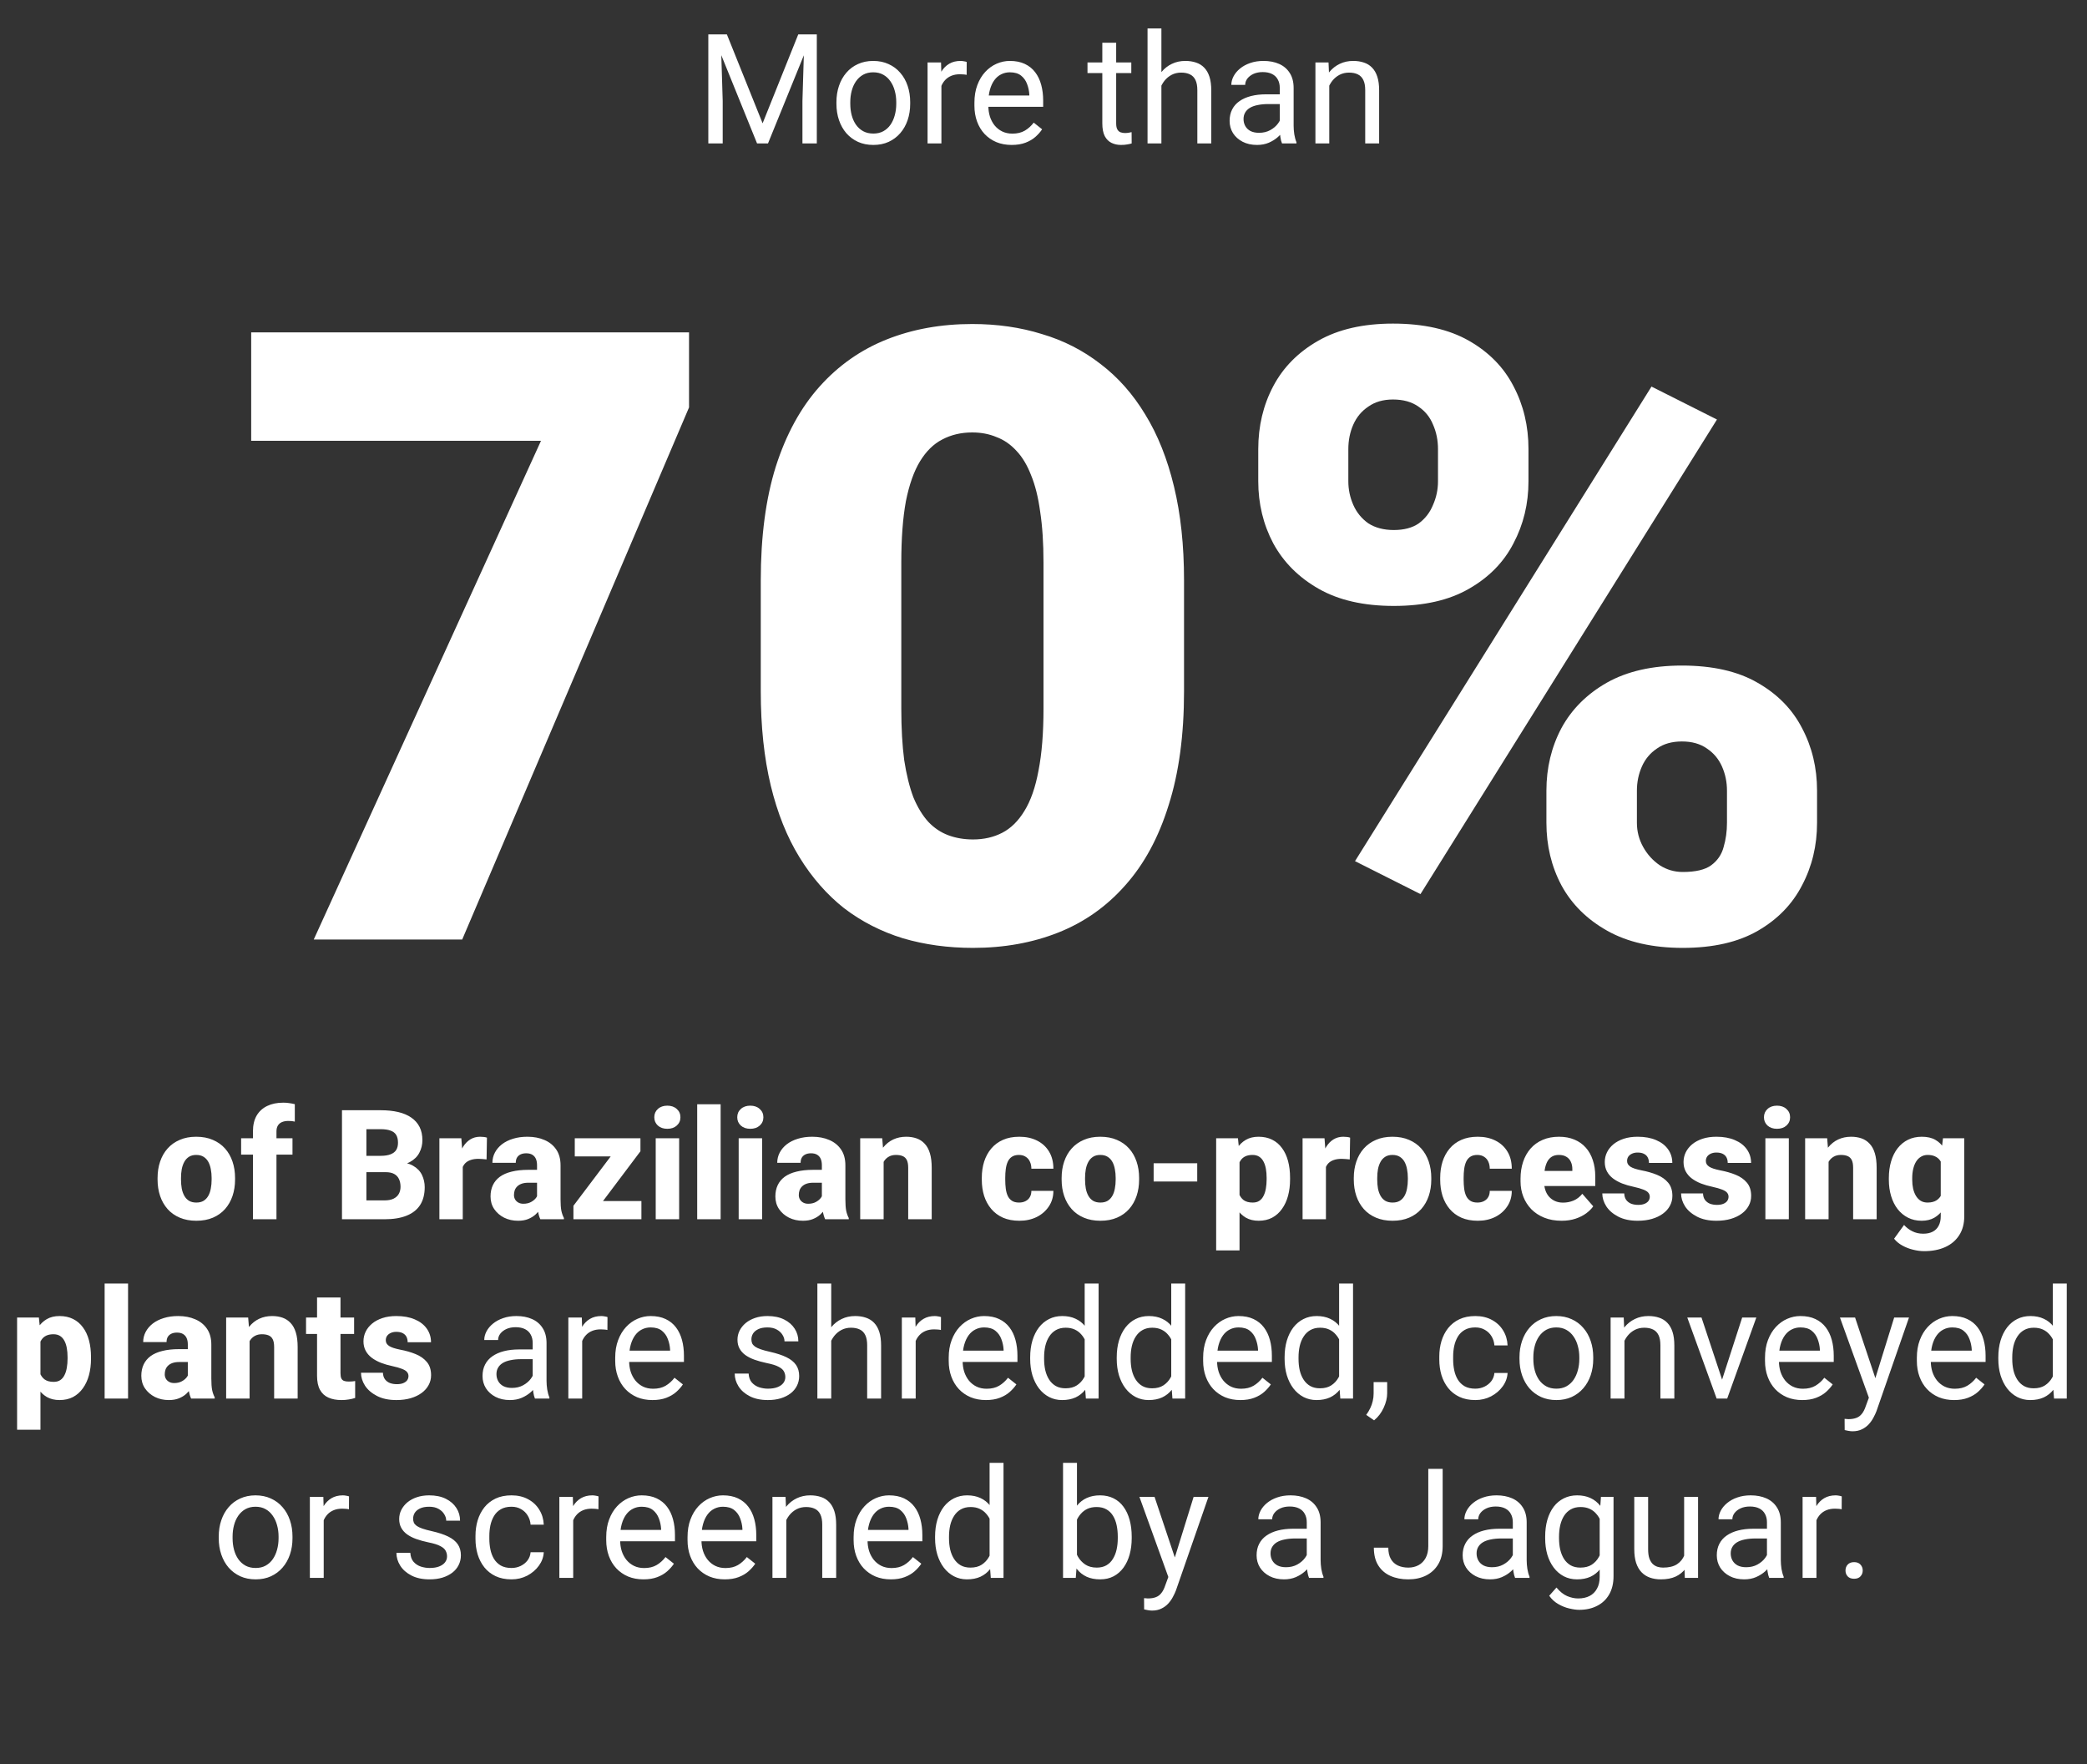
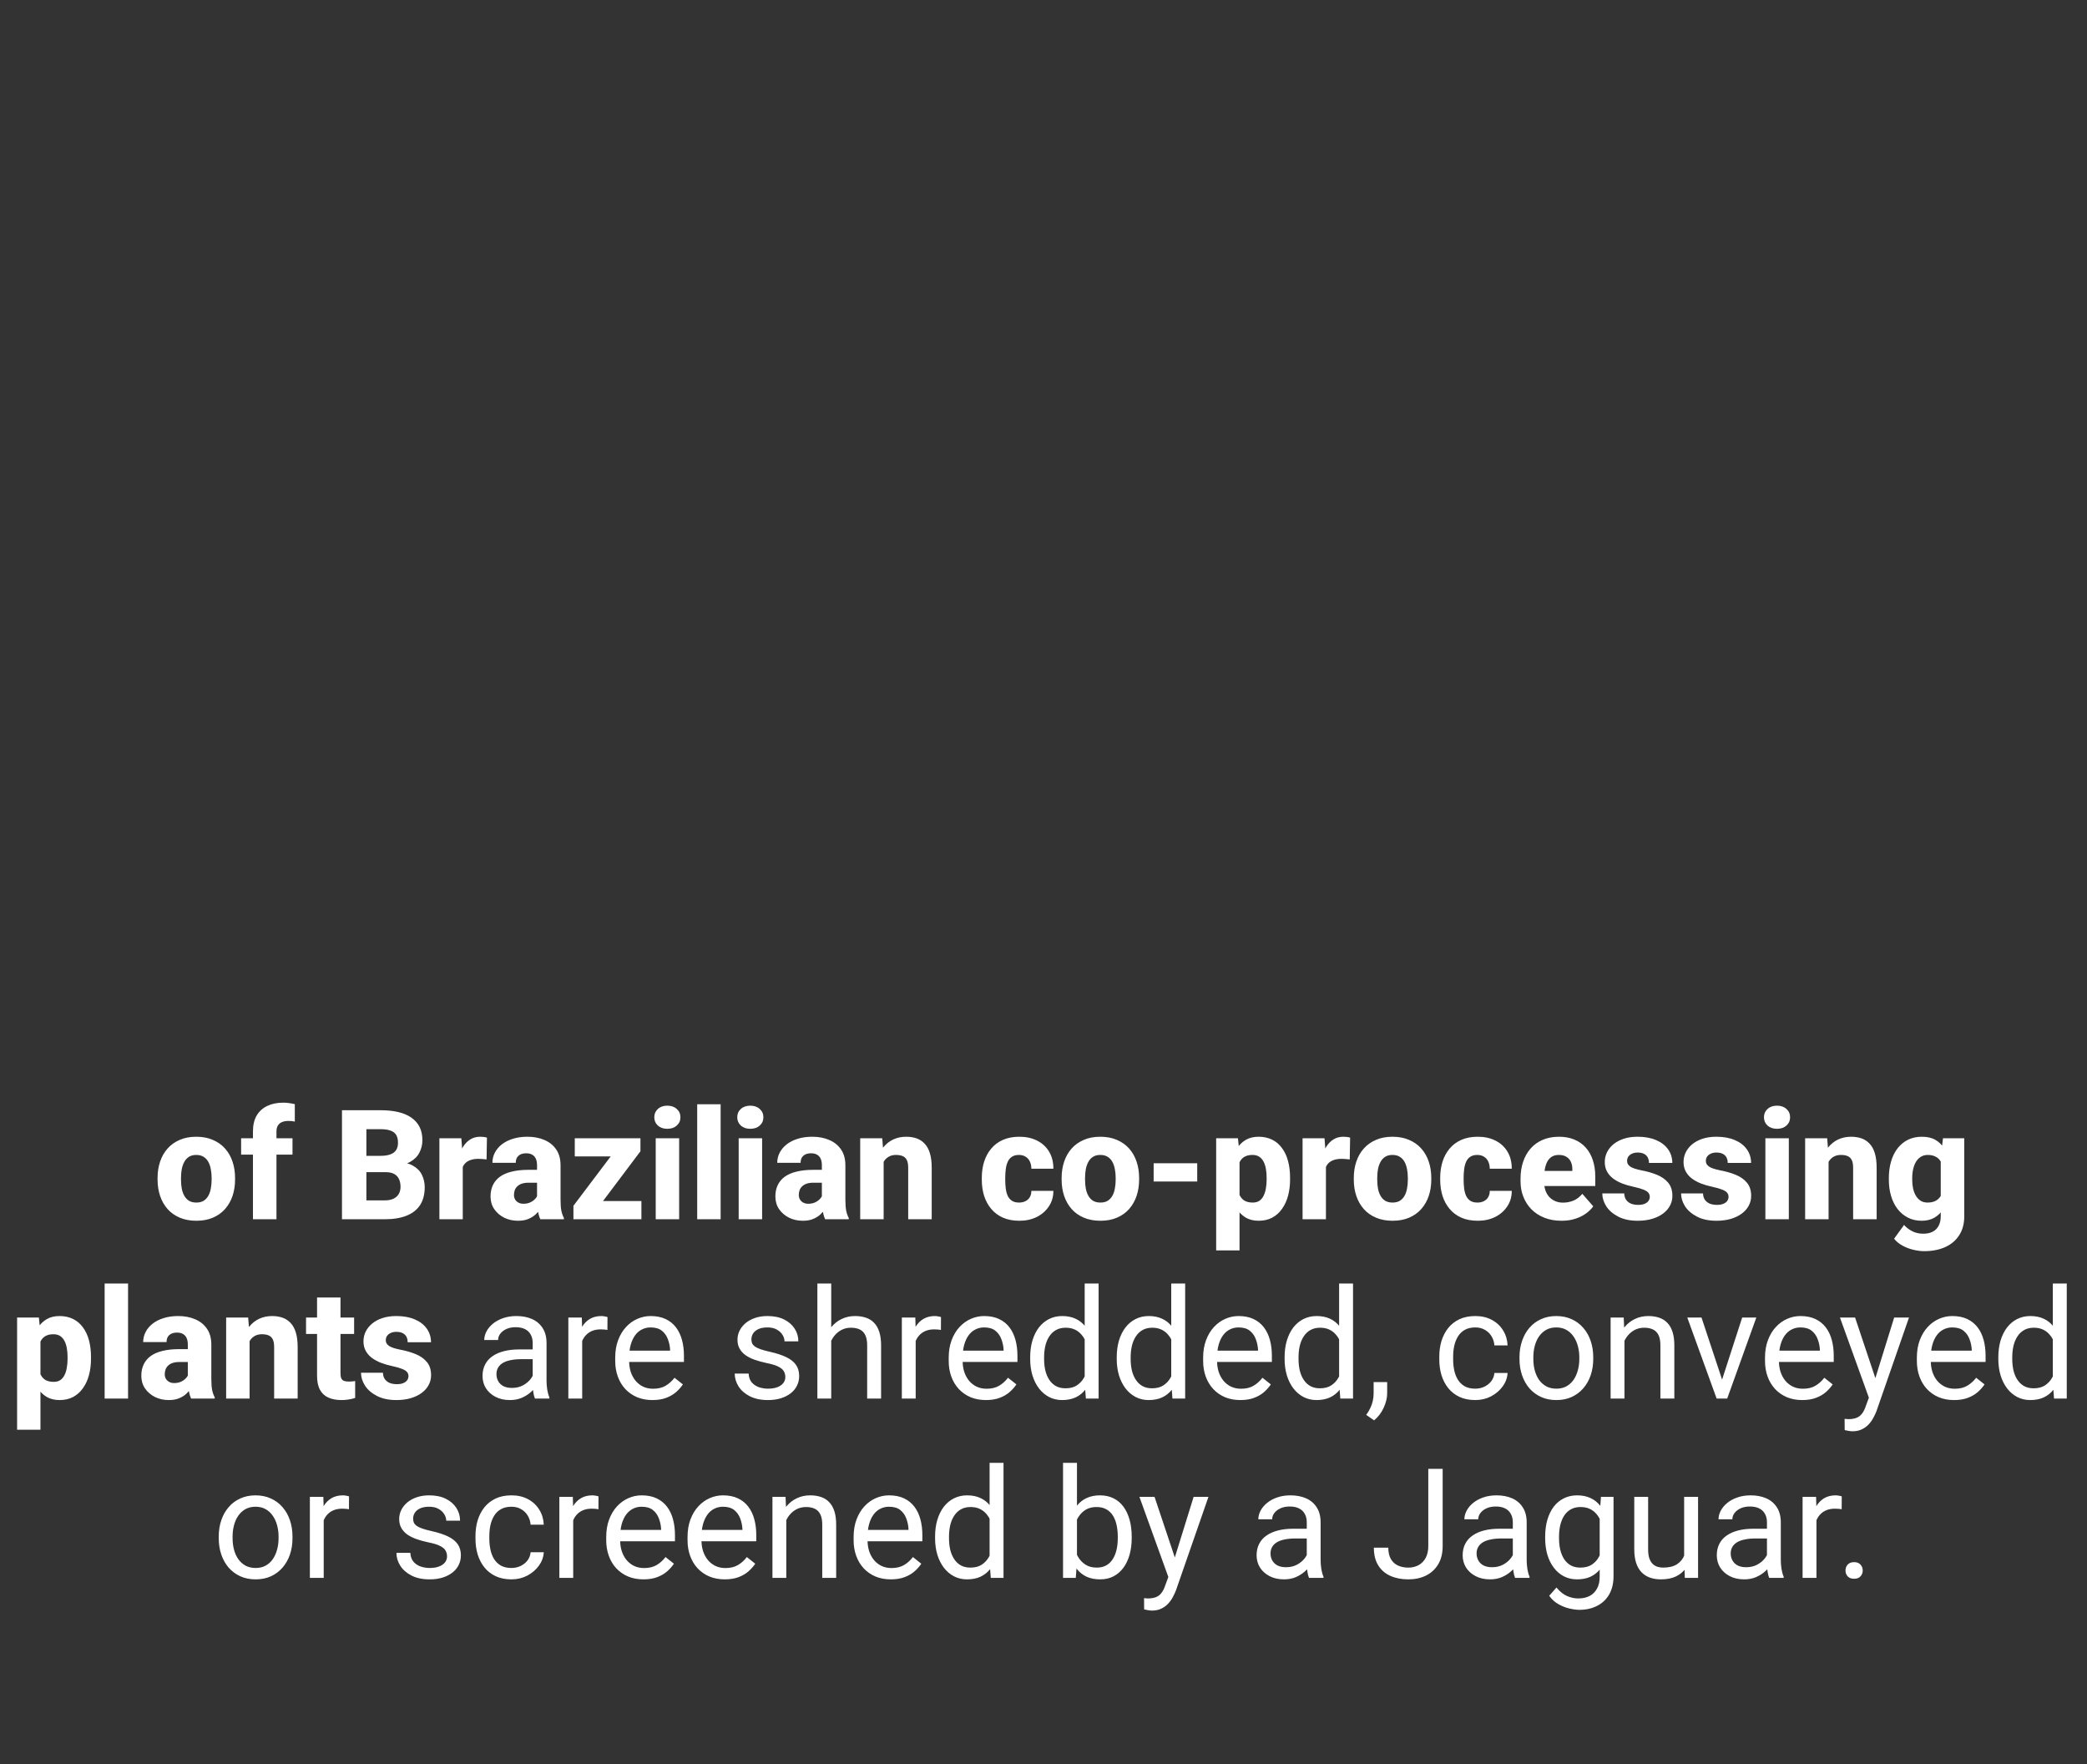
<svg xmlns="http://www.w3.org/2000/svg" width="291" height="246" viewBox="0 0 291 246" fill="none">
  <rect x="0" y="0" width="291" height="246" fill="#333333" stroke="none" />
-   <path d="M99.401 4.799H101.354L106.334 17.192L111.303 4.799H113.266L107.085 20H105.561L99.401 4.799ZM98.764 4.799H100.487L100.769 14.07V20H98.764V4.799ZM112.17 4.799H113.892V20H111.888V14.07L112.17 4.799ZM116.628 14.477V14.237C116.628 13.423 116.746 12.667 116.983 11.971C117.219 11.268 117.561 10.659 118.006 10.144C118.451 9.622 118.991 9.219 119.624 8.933C120.258 8.641 120.968 8.495 121.754 8.495C122.548 8.495 123.261 8.641 123.894 8.933C124.535 9.219 125.078 9.622 125.523 10.144C125.975 10.659 126.32 11.268 126.557 11.971C126.793 12.667 126.912 13.423 126.912 14.237V14.477C126.912 15.291 126.793 16.047 126.557 16.743C126.32 17.439 125.975 18.048 125.523 18.57C125.078 19.085 124.538 19.488 123.905 19.781C123.278 20.066 122.568 20.209 121.775 20.209C120.981 20.209 120.268 20.066 119.635 19.781C119.001 19.488 118.458 19.085 118.006 18.57C117.561 18.048 117.219 17.439 116.983 16.743C116.746 16.047 116.628 15.291 116.628 14.477ZM118.559 14.237V14.477C118.559 15.041 118.625 15.573 118.758 16.074C118.89 16.569 119.088 17.007 119.353 17.39C119.624 17.773 119.962 18.076 120.365 18.298C120.769 18.514 121.239 18.622 121.775 18.622C122.304 18.622 122.767 18.514 123.163 18.298C123.567 18.076 123.901 17.773 124.166 17.39C124.43 17.007 124.629 16.569 124.761 16.074C124.9 15.573 124.97 15.041 124.97 14.477V14.237C124.97 13.68 124.9 13.155 124.761 12.66C124.629 12.159 124.427 11.717 124.155 11.335C123.891 10.945 123.557 10.639 123.153 10.416C122.756 10.193 122.29 10.082 121.754 10.082C121.225 10.082 120.759 10.193 120.355 10.416C119.958 10.639 119.624 10.945 119.353 11.335C119.088 11.717 118.89 12.159 118.758 12.66C118.625 13.155 118.559 13.68 118.559 14.237ZM131.265 10.478V20H129.334V8.704H131.213L131.265 10.478ZM134.794 8.641L134.784 10.437C134.624 10.402 134.47 10.381 134.324 10.374C134.185 10.36 134.025 10.353 133.844 10.353C133.399 10.353 133.005 10.423 132.664 10.562C132.323 10.701 132.034 10.896 131.798 11.147C131.561 11.397 131.373 11.696 131.234 12.044C131.102 12.386 131.015 12.761 130.973 13.172L130.43 13.485C130.43 12.803 130.496 12.163 130.628 11.564C130.768 10.966 130.98 10.437 131.265 9.977C131.551 9.511 131.912 9.149 132.351 8.891C132.796 8.627 133.325 8.495 133.938 8.495C134.077 8.495 134.237 8.512 134.418 8.547C134.599 8.575 134.724 8.606 134.794 8.641ZM141.058 20.209C140.272 20.209 139.558 20.077 138.918 19.812C138.285 19.541 137.738 19.161 137.279 18.674C136.826 18.187 136.478 17.609 136.235 16.941C135.991 16.273 135.869 15.542 135.869 14.748V14.31C135.869 13.391 136.005 12.573 136.277 11.857C136.548 11.133 136.917 10.52 137.383 10.019C137.85 9.518 138.379 9.139 138.97 8.881C139.562 8.624 140.174 8.495 140.808 8.495C141.615 8.495 142.311 8.634 142.896 8.912C143.487 9.191 143.971 9.581 144.347 10.082C144.723 10.576 145.001 11.161 145.182 11.836C145.363 12.504 145.454 13.235 145.454 14.028V14.895H137.018V13.318H143.522V13.172C143.494 12.671 143.39 12.184 143.209 11.71C143.035 11.237 142.757 10.847 142.374 10.541C141.991 10.235 141.469 10.082 140.808 10.082C140.369 10.082 139.965 10.176 139.597 10.364C139.228 10.544 138.911 10.816 138.647 11.178C138.382 11.54 138.177 11.982 138.031 12.504C137.884 13.026 137.811 13.628 137.811 14.31V14.748C137.811 15.284 137.884 15.789 138.031 16.262C138.184 16.729 138.403 17.139 138.688 17.494C138.981 17.849 139.332 18.128 139.743 18.329C140.16 18.531 140.634 18.632 141.163 18.632C141.845 18.632 142.422 18.493 142.896 18.215C143.369 17.936 143.783 17.564 144.138 17.098L145.307 18.027C145.064 18.396 144.754 18.747 144.378 19.081C144.002 19.415 143.54 19.687 142.99 19.896C142.447 20.104 141.803 20.209 141.058 20.209ZM157.742 8.704V10.186H151.634V8.704H157.742ZM153.701 5.958H155.633V17.202C155.633 17.585 155.692 17.874 155.81 18.069C155.929 18.263 156.082 18.392 156.27 18.455C156.458 18.517 156.66 18.549 156.875 18.549C157.035 18.549 157.202 18.535 157.376 18.507C157.557 18.472 157.693 18.444 157.784 18.424L157.794 20C157.641 20.049 157.439 20.094 157.189 20.136C156.945 20.184 156.649 20.209 156.301 20.209C155.828 20.209 155.393 20.115 154.996 19.927C154.599 19.739 154.283 19.426 154.046 18.987C153.816 18.542 153.701 17.943 153.701 17.192V5.958ZM161.939 3.964V20H160.007V3.964H161.939ZM161.48 13.924L160.676 13.892C160.683 13.12 160.797 12.406 161.02 11.752C161.243 11.091 161.556 10.517 161.96 10.03C162.363 9.542 162.844 9.166 163.401 8.902C163.964 8.63 164.587 8.495 165.269 8.495C165.826 8.495 166.327 8.571 166.773 8.724C167.218 8.871 167.598 9.107 167.911 9.434C168.231 9.762 168.475 10.186 168.642 10.708C168.809 11.223 168.892 11.853 168.892 12.598V20H166.95V12.577C166.95 11.985 166.863 11.512 166.689 11.157C166.515 10.795 166.261 10.534 165.927 10.374C165.593 10.207 165.182 10.123 164.695 10.123C164.215 10.123 163.776 10.224 163.38 10.426C162.99 10.628 162.652 10.906 162.367 11.261C162.089 11.616 161.869 12.024 161.709 12.483C161.556 12.935 161.48 13.416 161.48 13.924ZM178.445 18.069V12.253C178.445 11.808 178.355 11.421 178.174 11.094C178 10.76 177.735 10.503 177.38 10.322C177.025 10.141 176.587 10.05 176.065 10.05C175.577 10.05 175.149 10.134 174.781 10.301C174.419 10.468 174.133 10.687 173.924 10.959C173.723 11.23 173.622 11.522 173.622 11.836H171.69C171.69 11.432 171.795 11.032 172.003 10.635C172.212 10.238 172.512 9.88 172.901 9.56C173.298 9.233 173.771 8.975 174.321 8.787C174.878 8.592 175.497 8.495 176.18 8.495C177.001 8.495 177.725 8.634 178.351 8.912C178.985 9.191 179.479 9.612 179.834 10.176C180.196 10.732 180.377 11.432 180.377 12.274V17.536C180.377 17.912 180.408 18.312 180.471 18.737C180.54 19.161 180.641 19.527 180.773 19.833V20H178.758C178.661 19.777 178.584 19.482 178.529 19.113C178.473 18.737 178.445 18.389 178.445 18.069ZM178.779 13.151L178.8 14.508H176.848C176.298 14.508 175.807 14.554 175.376 14.644C174.944 14.728 174.582 14.856 174.29 15.03C173.998 15.204 173.775 15.424 173.622 15.688C173.469 15.946 173.392 16.248 173.392 16.596C173.392 16.951 173.472 17.275 173.632 17.567C173.792 17.86 174.032 18.093 174.352 18.267C174.68 18.434 175.08 18.517 175.553 18.517C176.145 18.517 176.667 18.392 177.119 18.142C177.572 17.891 177.93 17.585 178.195 17.223C178.466 16.861 178.612 16.509 178.633 16.168L179.458 17.098C179.409 17.39 179.277 17.714 179.061 18.069C178.845 18.424 178.556 18.765 178.195 19.092C177.84 19.412 177.415 19.68 176.921 19.896C176.434 20.104 175.884 20.209 175.271 20.209C174.506 20.209 173.834 20.059 173.256 19.76C172.686 19.461 172.24 19.06 171.92 18.559C171.607 18.051 171.45 17.484 171.45 16.858C171.45 16.252 171.568 15.72 171.805 15.26C172.042 14.794 172.383 14.408 172.828 14.101C173.274 13.788 173.81 13.551 174.436 13.391C175.062 13.231 175.762 13.151 176.535 13.151H178.779ZM185.346 11.115V20H183.415V8.704H185.242L185.346 11.115ZM184.887 13.924L184.083 13.892C184.09 13.12 184.205 12.406 184.427 11.752C184.65 11.091 184.963 10.517 185.367 10.03C185.771 9.542 186.251 9.166 186.808 8.902C187.372 8.63 187.995 8.495 188.677 8.495C189.233 8.495 189.735 8.571 190.18 8.724C190.625 8.871 191.005 9.107 191.318 9.434C191.638 9.762 191.882 10.186 192.049 10.708C192.216 11.223 192.299 11.853 192.299 12.598V20H190.358V12.577C190.358 11.985 190.271 11.512 190.097 11.157C189.923 10.795 189.668 10.534 189.334 10.374C189 10.207 188.59 10.123 188.102 10.123C187.622 10.123 187.184 10.224 186.787 10.426C186.397 10.628 186.06 10.906 185.774 11.261C185.496 11.616 185.277 12.024 185.116 12.483C184.963 12.935 184.887 13.416 184.887 13.924Z" fill="white" />
  <path d="M21.97 164.467V164.247C21.97 163.419 22.088 162.657 22.325 161.961C22.561 161.258 22.91 160.649 23.369 160.134C23.828 159.619 24.392 159.219 25.06 158.933C25.728 158.641 26.494 158.495 27.357 158.495C28.234 158.495 29.007 158.641 29.675 158.933C30.35 159.219 30.917 159.619 31.377 160.134C31.836 160.649 32.184 161.258 32.421 161.961C32.657 162.657 32.776 163.419 32.776 164.247V164.467C32.776 165.288 32.657 166.05 32.421 166.753C32.184 167.449 31.836 168.058 31.377 168.58C30.917 169.095 30.354 169.495 29.685 169.781C29.017 170.066 28.248 170.209 27.378 170.209C26.515 170.209 25.746 170.066 25.071 169.781C24.395 169.495 23.828 169.095 23.369 168.58C22.91 168.058 22.561 167.449 22.325 166.753C22.088 166.05 21.97 165.288 21.97 164.467ZM25.238 164.247V164.467C25.238 164.912 25.273 165.33 25.342 165.719C25.419 166.109 25.541 166.45 25.707 166.743C25.875 167.035 26.094 167.265 26.365 167.432C26.644 167.592 26.981 167.672 27.378 167.672C27.775 167.672 28.109 167.592 28.38 167.432C28.652 167.265 28.871 167.035 29.038 166.743C29.205 166.45 29.323 166.109 29.393 165.719C29.47 165.33 29.508 164.912 29.508 164.467V164.247C29.508 163.809 29.47 163.398 29.393 163.015C29.323 162.626 29.205 162.281 29.038 161.982C28.871 161.683 28.648 161.449 28.37 161.282C28.098 161.115 27.761 161.032 27.357 161.032C26.967 161.032 26.637 161.115 26.365 161.282C26.094 161.449 25.875 161.683 25.707 161.982C25.541 162.281 25.419 162.626 25.342 163.015C25.273 163.398 25.238 163.809 25.238 164.247ZM38.549 170H35.271V157.743C35.271 156.873 35.441 156.142 35.782 155.551C36.13 154.959 36.621 154.51 37.255 154.204C37.888 153.898 38.636 153.744 39.499 153.744C39.798 153.744 40.077 153.765 40.334 153.807C40.599 153.842 40.856 153.891 41.107 153.953V156.386C40.975 156.351 40.839 156.327 40.7 156.313C40.561 156.299 40.394 156.292 40.199 156.292C39.851 156.292 39.551 156.348 39.301 156.459C39.057 156.563 38.869 156.727 38.737 156.95C38.612 157.165 38.549 157.43 38.549 157.743V170ZM40.783 158.704V160.99H33.621V158.704H40.783ZM53.761 163.433H49.856L49.835 161.157H53.061C53.632 161.157 54.095 161.087 54.45 160.948C54.812 160.809 55.076 160.607 55.243 160.343C55.41 160.071 55.494 159.737 55.494 159.34C55.494 158.888 55.41 158.523 55.243 158.244C55.076 157.966 54.812 157.764 54.45 157.639C54.095 157.506 53.635 157.44 53.072 157.44H51.088V170H47.684V154.799H53.072C53.983 154.799 54.798 154.882 55.515 155.049C56.232 155.216 56.841 155.474 57.342 155.822C57.85 156.17 58.236 156.605 58.501 157.127C58.765 157.649 58.897 158.265 58.897 158.975C58.897 159.594 58.758 160.172 58.48 160.708C58.208 161.244 57.77 161.679 57.164 162.013C56.559 162.347 55.748 162.528 54.732 162.556L53.761 163.433ZM53.625 170H48.989L50.221 167.369H53.625C54.147 167.369 54.572 167.286 54.899 167.118C55.226 166.951 55.466 166.725 55.619 166.44C55.772 166.154 55.849 165.834 55.849 165.479C55.849 165.062 55.776 164.7 55.63 164.394C55.49 164.087 55.268 163.851 54.961 163.684C54.662 163.517 54.262 163.433 53.761 163.433H50.712L50.733 161.157H54.46L55.254 162.055C56.221 162.034 56.994 162.191 57.572 162.525C58.156 162.852 58.577 163.283 58.835 163.819C59.092 164.355 59.221 164.923 59.221 165.521C59.221 166.509 59.009 167.338 58.584 168.006C58.16 168.667 57.53 169.165 56.694 169.499C55.866 169.833 54.843 170 53.625 170ZM64.525 161.335V170H61.267V158.704H64.326L64.525 161.335ZM67.897 158.62L67.845 161.658C67.706 161.637 67.525 161.62 67.302 161.606C67.079 161.585 66.888 161.575 66.728 161.575C66.31 161.575 65.948 161.627 65.642 161.731C65.343 161.829 65.092 161.975 64.89 162.17C64.695 162.365 64.549 162.608 64.452 162.901C64.354 163.186 64.305 163.517 64.305 163.892L63.69 163.59C63.69 162.845 63.763 162.163 63.909 161.543C64.055 160.924 64.267 160.388 64.546 159.936C64.824 159.476 65.165 159.121 65.569 158.871C65.972 158.62 66.432 158.495 66.947 158.495C67.114 158.495 67.284 158.505 67.459 158.526C67.632 158.547 67.779 158.578 67.897 158.62ZM74.882 167.306V162.462C74.882 162.121 74.829 161.829 74.725 161.585C74.621 161.341 74.457 161.15 74.234 161.011C74.011 160.872 73.723 160.802 73.368 160.802C73.068 160.802 72.807 160.854 72.585 160.959C72.369 161.063 72.202 161.213 72.084 161.408C71.972 161.602 71.916 161.843 71.916 162.128H68.659C68.659 161.62 68.774 161.147 69.004 160.708C69.233 160.27 69.56 159.883 69.985 159.549C70.417 159.215 70.932 158.958 71.53 158.777C72.129 158.589 72.8 158.495 73.545 158.495C74.429 158.495 75.216 158.644 75.905 158.944C76.601 159.236 77.151 159.678 77.554 160.27C77.958 160.854 78.16 161.592 78.16 162.483V167.212C78.16 167.895 78.198 168.43 78.275 168.82C78.358 169.203 78.477 169.537 78.63 169.823V170H75.341C75.188 169.673 75.073 169.269 74.996 168.789C74.92 168.302 74.882 167.808 74.882 167.306ZM75.289 163.109L75.31 164.905H73.691C73.329 164.905 73.016 164.95 72.752 165.041C72.494 165.131 72.285 165.257 72.125 165.417C71.965 165.57 71.847 165.751 71.77 165.96C71.701 166.161 71.666 166.384 71.666 166.628C71.666 166.857 71.722 167.066 71.833 167.254C71.944 167.435 72.097 167.578 72.292 167.682C72.487 167.787 72.713 167.839 72.971 167.839C73.395 167.839 73.757 167.755 74.057 167.588C74.363 167.421 74.6 167.219 74.767 166.983C74.934 166.739 75.017 166.513 75.017 166.304L75.8 167.661C75.675 167.94 75.522 168.229 75.341 168.528C75.16 168.82 74.93 169.095 74.652 169.353C74.373 169.603 74.036 169.809 73.639 169.969C73.249 170.129 72.78 170.209 72.23 170.209C71.52 170.209 70.876 170.066 70.298 169.781C69.721 169.488 69.258 169.088 68.91 168.58C68.569 168.072 68.398 167.487 68.398 166.826C68.398 166.235 68.506 165.709 68.722 165.25C68.938 164.79 69.261 164.4 69.693 164.08C70.131 163.76 70.681 163.52 71.342 163.36C72.004 163.193 72.776 163.109 73.66 163.109H75.289ZM89.435 167.463V170H80.77V167.463H89.435ZM89.3 160.52L82.169 170H79.956V168.121L87.065 158.704H89.3V160.52ZM88.183 158.704V161.241H80.144V158.704H88.183ZM94.697 158.704V170H91.43V158.704H94.697ZM91.231 155.78C91.231 155.307 91.398 154.921 91.732 154.621C92.066 154.315 92.505 154.162 93.048 154.162C93.591 154.162 94.029 154.315 94.363 154.621C94.704 154.921 94.875 155.307 94.875 155.78C94.875 156.247 94.704 156.633 94.363 156.939C94.029 157.238 93.591 157.388 93.048 157.388C92.505 157.388 92.066 157.238 91.732 156.939C91.398 156.633 91.231 156.247 91.231 155.78ZM100.481 153.964V170H97.213V153.964H100.481ZM106.265 158.704V170H102.997V158.704H106.265ZM102.799 155.78C102.799 155.307 102.966 154.921 103.3 154.621C103.634 154.315 104.073 154.162 104.616 154.162C105.159 154.162 105.597 154.315 105.931 154.621C106.272 154.921 106.443 155.307 106.443 155.78C106.443 156.247 106.272 156.633 105.931 156.939C105.597 157.238 105.159 157.388 104.616 157.388C104.073 157.388 103.634 157.238 103.3 156.939C102.966 156.633 102.799 156.247 102.799 155.78ZM114.597 167.306V162.462C114.597 162.121 114.544 161.829 114.44 161.585C114.336 161.341 114.172 161.15 113.949 161.011C113.727 160.872 113.438 160.802 113.083 160.802C112.783 160.802 112.522 160.854 112.3 160.959C112.084 161.063 111.917 161.213 111.799 161.408C111.687 161.602 111.632 161.843 111.632 162.128H108.374C108.374 161.62 108.489 161.147 108.719 160.708C108.948 160.27 109.276 159.883 109.7 159.549C110.132 159.215 110.647 158.958 111.245 158.777C111.844 158.589 112.515 158.495 113.26 158.495C114.144 158.495 114.931 158.644 115.62 158.944C116.316 159.236 116.866 159.678 117.269 160.27C117.673 160.854 117.875 161.592 117.875 162.483V167.212C117.875 167.895 117.913 168.43 117.99 168.82C118.073 169.203 118.192 169.537 118.345 169.823V170H115.056C114.903 169.673 114.788 169.269 114.711 168.789C114.635 168.302 114.597 167.808 114.597 167.306ZM115.004 163.109L115.025 164.905H113.406C113.044 164.905 112.731 164.95 112.467 165.041C112.209 165.131 112 165.257 111.84 165.417C111.68 165.57 111.562 165.751 111.485 165.96C111.416 166.161 111.381 166.384 111.381 166.628C111.381 166.857 111.437 167.066 111.548 167.254C111.659 167.435 111.813 167.578 112.007 167.682C112.202 167.787 112.428 167.839 112.686 167.839C113.111 167.839 113.473 167.755 113.772 167.588C114.078 167.421 114.315 167.219 114.482 166.983C114.649 166.739 114.732 166.513 114.732 166.304L115.515 167.661C115.39 167.94 115.237 168.229 115.056 168.528C114.875 168.82 114.645 169.095 114.367 169.353C114.089 169.603 113.751 169.809 113.354 169.969C112.964 170.129 112.495 170.209 111.945 170.209C111.235 170.209 110.591 170.066 110.013 169.781C109.436 169.488 108.973 169.088 108.625 168.58C108.284 168.072 108.113 167.487 108.113 166.826C108.113 166.235 108.221 165.709 108.437 165.25C108.653 164.79 108.976 164.4 109.408 164.08C109.846 163.76 110.396 163.52 111.057 163.36C111.719 163.193 112.491 163.109 113.375 163.109H115.004ZM123.21 161.115V170H119.942V158.704H123.012L123.21 161.115ZM122.782 163.955L121.967 163.976C121.967 163.127 122.072 162.365 122.281 161.689C122.489 161.014 122.785 160.44 123.168 159.967C123.558 159.487 124.021 159.121 124.557 158.871C125.1 158.62 125.698 158.495 126.352 158.495C126.881 158.495 127.365 158.571 127.804 158.724C128.242 158.878 128.618 159.125 128.931 159.466C129.251 159.8 129.495 160.245 129.662 160.802C129.829 161.352 129.913 162.031 129.913 162.838V170H126.634V162.827C126.634 162.354 126.568 161.989 126.436 161.731C126.304 161.474 126.109 161.293 125.851 161.188C125.601 161.084 125.294 161.032 124.933 161.032C124.55 161.032 124.223 161.108 123.951 161.261C123.68 161.408 123.457 161.613 123.283 161.877C123.109 162.142 122.98 162.452 122.897 162.807C122.82 163.162 122.782 163.544 122.782 163.955ZM142.086 167.672C142.434 167.672 142.737 167.606 142.994 167.473C143.252 167.341 143.45 167.157 143.589 166.92C143.736 166.676 143.809 166.384 143.809 166.043H146.878C146.878 166.864 146.666 167.588 146.241 168.215C145.824 168.841 145.26 169.332 144.55 169.687C143.84 170.035 143.04 170.209 142.149 170.209C141.272 170.209 140.506 170.066 139.852 169.781C139.198 169.488 138.651 169.081 138.213 168.559C137.774 168.037 137.444 167.432 137.221 166.743C137.005 166.047 136.897 165.295 136.897 164.488V164.216C136.897 163.416 137.005 162.667 137.221 161.971C137.444 161.275 137.774 160.666 138.213 160.144C138.651 159.622 139.194 159.219 139.841 158.933C140.496 158.641 141.261 158.495 142.138 158.495C143.064 158.495 143.882 158.672 144.592 159.027C145.309 159.382 145.869 159.894 146.273 160.562C146.676 161.223 146.878 162.02 146.878 162.953H143.809C143.809 162.591 143.743 162.267 143.61 161.982C143.485 161.689 143.29 161.46 143.026 161.293C142.768 161.119 142.448 161.032 142.065 161.032C141.668 161.032 141.341 161.119 141.084 161.293C140.833 161.46 140.642 161.693 140.51 161.992C140.377 162.292 140.287 162.633 140.238 163.015C140.189 163.391 140.165 163.791 140.165 164.216V164.488C140.165 164.919 140.189 165.33 140.238 165.719C140.287 166.102 140.377 166.44 140.51 166.732C140.649 167.025 140.844 167.254 141.094 167.421C141.345 167.588 141.675 167.672 142.086 167.672ZM148.027 164.467V164.247C148.027 163.419 148.145 162.657 148.382 161.961C148.618 161.258 148.966 160.649 149.426 160.134C149.885 159.619 150.449 159.219 151.117 158.933C151.785 158.641 152.551 158.495 153.414 158.495C154.291 158.495 155.063 158.641 155.732 158.933C156.407 159.219 156.974 159.619 157.433 160.134C157.893 160.649 158.241 161.258 158.477 161.961C158.714 162.657 158.832 163.419 158.832 164.247V164.467C158.832 165.288 158.714 166.05 158.477 166.753C158.241 167.449 157.893 168.058 157.433 168.58C156.974 169.095 156.41 169.495 155.742 169.781C155.074 170.066 154.305 170.209 153.435 170.209C152.572 170.209 151.802 170.066 151.127 169.781C150.452 169.495 149.885 169.095 149.426 168.58C148.966 168.058 148.618 167.449 148.382 166.753C148.145 166.05 148.027 165.288 148.027 164.467ZM151.294 164.247V164.467C151.294 164.912 151.329 165.33 151.399 165.719C151.475 166.109 151.597 166.45 151.764 166.743C151.931 167.035 152.15 167.265 152.422 167.432C152.7 167.592 153.038 167.672 153.435 167.672C153.831 167.672 154.165 167.592 154.437 167.432C154.708 167.265 154.928 167.035 155.095 166.743C155.262 166.45 155.38 166.109 155.45 165.719C155.526 165.33 155.564 164.912 155.564 164.467V164.247C155.564 163.809 155.526 163.398 155.45 163.015C155.38 162.626 155.262 162.281 155.095 161.982C154.928 161.683 154.705 161.449 154.426 161.282C154.155 161.115 153.817 161.032 153.414 161.032C153.024 161.032 152.693 161.115 152.422 161.282C152.15 161.449 151.931 161.683 151.764 161.982C151.597 162.281 151.475 162.626 151.399 163.015C151.329 163.398 151.294 163.809 151.294 164.247ZM166.934 162.191V164.738H160.858V162.191H166.934ZM172.833 160.875V174.343H169.575V158.704H172.614L172.833 160.875ZM179.88 164.226V164.446C179.88 165.267 179.786 166.029 179.598 166.732C179.41 167.428 179.128 168.037 178.752 168.559C178.384 169.081 177.928 169.488 177.385 169.781C176.842 170.066 176.212 170.209 175.495 170.209C174.813 170.209 174.221 170.066 173.72 169.781C173.226 169.488 172.808 169.085 172.467 168.57C172.133 168.048 171.862 167.453 171.653 166.784C171.451 166.109 171.295 165.389 171.183 164.623V164.195C171.295 163.381 171.455 162.626 171.663 161.93C171.872 161.234 172.144 160.632 172.478 160.123C172.812 159.608 173.226 159.208 173.72 158.923C174.214 158.637 174.803 158.495 175.485 158.495C176.195 158.495 176.824 158.63 177.374 158.902C177.924 159.173 178.384 159.563 178.752 160.071C179.128 160.572 179.41 161.174 179.598 161.877C179.786 162.58 179.88 163.363 179.88 164.226ZM176.612 164.446V164.226C176.612 163.767 176.577 163.346 176.508 162.963C176.438 162.573 176.327 162.236 176.174 161.95C176.021 161.658 175.819 161.432 175.568 161.272C175.318 161.112 175.011 161.032 174.649 161.032C174.26 161.032 173.929 161.094 173.658 161.22C173.386 161.345 173.167 161.529 173 161.773C172.833 162.01 172.711 162.302 172.634 162.65C172.565 162.998 172.527 163.395 172.52 163.84V164.989C172.527 165.511 172.6 165.977 172.739 166.388C172.885 166.791 173.111 167.108 173.417 167.338C173.731 167.56 174.148 167.672 174.67 167.672C175.039 167.672 175.345 167.592 175.589 167.432C175.84 167.265 176.038 167.031 176.184 166.732C176.337 166.433 176.445 166.088 176.508 165.699C176.577 165.309 176.612 164.891 176.612 164.446ZM184.881 161.335V170H181.624V158.704H184.683L184.881 161.335ZM188.253 158.62L188.201 161.658C188.062 161.637 187.881 161.62 187.658 161.606C187.435 161.585 187.244 161.575 187.084 161.575C186.666 161.575 186.304 161.627 185.998 161.731C185.699 161.829 185.448 161.975 185.246 162.17C185.051 162.365 184.905 162.608 184.808 162.901C184.71 163.186 184.662 163.517 184.662 163.892L184.046 163.59C184.046 162.845 184.119 162.163 184.265 161.543C184.411 160.924 184.623 160.388 184.902 159.936C185.18 159.476 185.521 159.121 185.925 158.871C186.329 158.62 186.788 158.495 187.303 158.495C187.47 158.495 187.641 158.505 187.815 158.526C187.989 158.547 188.135 158.578 188.253 158.62ZM188.765 164.467V164.247C188.765 163.419 188.883 162.657 189.12 161.961C189.356 161.258 189.704 160.649 190.164 160.134C190.623 159.619 191.187 159.219 191.855 158.933C192.523 158.641 193.289 158.495 194.152 158.495C195.029 158.495 195.802 158.641 196.47 158.933C197.145 159.219 197.712 159.619 198.172 160.134C198.631 160.649 198.979 161.258 199.216 161.961C199.452 162.657 199.571 163.419 199.571 164.247V164.467C199.571 165.288 199.452 166.05 199.216 166.753C198.979 167.449 198.631 168.058 198.172 168.58C197.712 169.095 197.148 169.495 196.48 169.781C195.812 170.066 195.043 170.209 194.173 170.209C193.31 170.209 192.541 170.066 191.866 169.781C191.19 169.495 190.623 169.095 190.164 168.58C189.704 168.058 189.356 167.449 189.12 166.753C188.883 166.05 188.765 165.288 188.765 164.467ZM192.033 164.247V164.467C192.033 164.912 192.067 165.33 192.137 165.719C192.214 166.109 192.335 166.45 192.502 166.743C192.669 167.035 192.889 167.265 193.16 167.432C193.439 167.592 193.776 167.672 194.173 167.672C194.57 167.672 194.904 167.592 195.175 167.432C195.447 167.265 195.666 167.035 195.833 166.743C196 166.45 196.118 166.109 196.188 165.719C196.264 165.33 196.303 164.912 196.303 164.467V164.247C196.303 163.809 196.264 163.398 196.188 163.015C196.118 162.626 196 162.281 195.833 161.982C195.666 161.683 195.443 161.449 195.165 161.282C194.893 161.115 194.556 161.032 194.152 161.032C193.762 161.032 193.432 161.115 193.16 161.282C192.889 161.449 192.669 161.683 192.502 161.982C192.335 162.281 192.214 162.626 192.137 163.015C192.067 163.398 192.033 163.809 192.033 164.247ZM206.002 167.672C206.35 167.672 206.653 167.606 206.91 167.473C207.168 167.341 207.366 167.157 207.505 166.92C207.651 166.676 207.724 166.384 207.724 166.043H210.794C210.794 166.864 210.582 167.588 210.157 168.215C209.739 168.841 209.176 169.332 208.466 169.687C207.756 170.035 206.955 170.209 206.064 170.209C205.187 170.209 204.422 170.066 203.768 169.781C203.113 169.488 202.567 169.081 202.128 168.559C201.69 168.037 201.359 167.432 201.137 166.743C200.921 166.047 200.813 165.295 200.813 164.488V164.216C200.813 163.416 200.921 162.667 201.137 161.971C201.359 161.275 201.69 160.666 202.128 160.144C202.567 159.622 203.11 159.219 203.757 158.933C204.411 158.641 205.177 158.495 206.054 158.495C206.98 158.495 207.798 158.672 208.507 159.027C209.224 159.382 209.785 159.894 210.188 160.562C210.592 161.223 210.794 162.02 210.794 162.953H207.724C207.724 162.591 207.658 162.267 207.526 161.982C207.401 161.689 207.206 161.46 206.941 161.293C206.684 161.119 206.364 161.032 205.981 161.032C205.584 161.032 205.257 161.119 205 161.293C204.749 161.46 204.558 161.693 204.425 161.992C204.293 162.292 204.203 162.633 204.154 163.015C204.105 163.391 204.081 163.791 204.081 164.216V164.488C204.081 164.919 204.105 165.33 204.154 165.719C204.203 166.102 204.293 166.44 204.425 166.732C204.564 167.025 204.759 167.254 205.01 167.421C205.261 167.588 205.591 167.672 206.002 167.672ZM217.737 170.209C216.839 170.209 216.035 170.066 215.325 169.781C214.615 169.495 214.013 169.102 213.519 168.601C213.032 168.093 212.659 167.508 212.402 166.847C212.144 166.186 212.015 165.479 212.015 164.728V164.331C212.015 163.489 212.134 162.713 212.37 162.003C212.607 161.293 212.952 160.677 213.404 160.155C213.863 159.626 214.427 159.219 215.095 158.933C215.763 158.641 216.526 158.495 217.382 158.495C218.182 158.495 218.896 158.627 219.522 158.891C220.148 159.149 220.677 159.521 221.109 160.009C221.54 160.489 221.868 161.07 222.09 161.752C222.32 162.427 222.435 163.186 222.435 164.028V165.364H213.331V163.266H219.24V163.015C219.24 162.619 219.167 162.271 219.021 161.971C218.882 161.672 218.673 161.442 218.394 161.282C218.123 161.115 217.778 161.032 217.361 161.032C216.964 161.032 216.634 161.115 216.369 161.282C216.105 161.449 215.892 161.686 215.732 161.992C215.579 162.292 215.468 162.643 215.398 163.047C215.328 163.443 215.294 163.872 215.294 164.331V164.728C215.294 165.166 215.353 165.566 215.471 165.928C215.589 166.29 215.763 166.6 215.993 166.857C216.223 167.115 216.501 167.317 216.828 167.463C217.156 167.609 217.528 167.682 217.946 167.682C218.461 167.682 218.951 167.585 219.418 167.39C219.884 167.188 220.288 166.875 220.629 166.45L222.153 168.194C221.923 168.528 221.6 168.852 221.182 169.165C220.771 169.471 220.277 169.722 219.7 169.916C219.122 170.111 218.468 170.209 217.737 170.209ZM230.035 166.857C230.035 166.649 229.969 166.464 229.837 166.304C229.712 166.144 229.482 165.998 229.148 165.866C228.821 165.733 228.358 165.601 227.759 165.469C227.196 165.351 226.67 165.197 226.183 165.01C225.696 164.815 225.271 164.581 224.909 164.31C224.547 164.032 224.265 163.704 224.064 163.329C223.862 162.946 223.761 162.511 223.761 162.024C223.761 161.55 223.862 161.101 224.064 160.677C224.272 160.252 224.572 159.876 224.961 159.549C225.358 159.222 225.838 158.965 226.402 158.777C226.973 158.589 227.62 158.495 228.344 158.495C229.339 158.495 230.199 158.651 230.923 158.965C231.647 159.271 232.204 159.702 232.593 160.259C232.983 160.809 233.178 161.439 233.178 162.149H229.921C229.921 161.857 229.865 161.602 229.754 161.387C229.642 161.171 229.472 161.004 229.242 160.886C229.012 160.76 228.71 160.698 228.334 160.698C228.041 160.698 227.784 160.75 227.561 160.854C227.345 160.952 227.175 161.087 227.049 161.261C226.931 161.435 226.872 161.637 226.872 161.867C226.872 162.027 226.907 162.173 226.976 162.305C227.053 162.431 227.168 162.549 227.321 162.66C227.481 162.765 227.686 162.859 227.937 162.942C228.194 163.026 228.508 163.106 228.877 163.182C229.663 163.329 230.38 163.534 231.027 163.798C231.682 164.063 232.204 164.428 232.593 164.895C232.99 165.361 233.188 165.977 233.188 166.743C233.188 167.244 233.074 167.703 232.844 168.121C232.621 168.538 232.298 168.904 231.873 169.217C231.448 169.53 230.94 169.774 230.349 169.948C229.757 170.122 229.089 170.209 228.344 170.209C227.279 170.209 226.378 170.017 225.64 169.635C224.902 169.252 224.345 168.772 223.97 168.194C223.601 167.609 223.416 167.011 223.416 166.398H226.475C226.489 166.774 226.583 167.08 226.757 167.317C226.938 167.553 227.171 167.727 227.457 167.839C227.742 167.943 228.062 167.995 228.417 167.995C228.772 167.995 229.068 167.947 229.305 167.849C229.541 167.752 229.722 167.62 229.848 167.453C229.973 167.279 230.035 167.08 230.035 166.857ZM241.019 166.857C241.019 166.649 240.953 166.464 240.82 166.304C240.695 166.144 240.465 165.998 240.131 165.866C239.804 165.733 239.341 165.601 238.743 165.469C238.179 165.351 237.653 165.197 237.166 165.01C236.679 164.815 236.254 164.581 235.892 164.31C235.531 164.032 235.249 163.704 235.047 163.329C234.845 162.946 234.744 162.511 234.744 162.024C234.744 161.55 234.845 161.101 235.047 160.677C235.256 160.252 235.555 159.876 235.945 159.549C236.341 159.222 236.822 158.965 237.385 158.777C237.956 158.589 238.603 158.495 239.327 158.495C240.323 158.495 241.182 158.651 241.906 158.965C242.63 159.271 243.187 159.702 243.577 160.259C243.966 160.809 244.161 161.439 244.161 162.149H240.904C240.904 161.857 240.848 161.602 240.737 161.387C240.625 161.171 240.455 161.004 240.225 160.886C239.996 160.76 239.693 160.698 239.317 160.698C239.025 160.698 238.767 160.75 238.544 160.854C238.329 160.952 238.158 161.087 238.033 161.261C237.914 161.435 237.855 161.637 237.855 161.867C237.855 162.027 237.89 162.173 237.96 162.305C238.036 162.431 238.151 162.549 238.304 162.66C238.464 162.765 238.67 162.859 238.92 162.942C239.178 163.026 239.491 163.106 239.86 163.182C240.646 163.329 241.363 163.534 242.011 163.798C242.665 164.063 243.187 164.428 243.577 164.895C243.973 165.361 244.172 165.977 244.172 166.743C244.172 167.244 244.057 167.703 243.827 168.121C243.604 168.538 243.281 168.904 242.856 169.217C242.432 169.53 241.924 169.774 241.332 169.948C240.74 170.122 240.072 170.209 239.327 170.209C238.262 170.209 237.361 170.017 236.623 169.635C235.886 169.252 235.329 168.772 234.953 168.194C234.584 167.609 234.4 167.011 234.4 166.398H237.459C237.472 166.774 237.566 167.08 237.74 167.317C237.921 167.553 238.155 167.727 238.44 167.839C238.725 167.943 239.045 167.995 239.4 167.995C239.755 167.995 240.051 167.947 240.288 167.849C240.525 167.752 240.705 167.62 240.831 167.453C240.956 167.279 241.019 167.08 241.019 166.857ZM249.423 158.704V170H246.155V158.704H249.423ZM245.957 155.78C245.957 155.307 246.124 154.921 246.458 154.621C246.792 154.315 247.231 154.162 247.774 154.162C248.316 154.162 248.755 154.315 249.089 154.621C249.43 154.921 249.601 155.307 249.601 155.78C249.601 156.247 249.43 156.633 249.089 156.939C248.755 157.238 248.316 157.388 247.774 157.388C247.231 157.388 246.792 157.238 246.458 156.939C246.124 156.633 245.957 156.247 245.957 155.78ZM254.967 161.115V170H251.699V158.704H254.769L254.967 161.115ZM254.539 163.955L253.725 163.976C253.725 163.127 253.829 162.365 254.038 161.689C254.247 161.014 254.542 160.44 254.925 159.967C255.315 159.487 255.778 159.121 256.314 158.871C256.857 158.62 257.455 158.495 258.11 158.495C258.638 158.495 259.122 158.571 259.561 158.724C259.999 158.878 260.375 159.125 260.688 159.466C261.008 159.8 261.252 160.245 261.419 160.802C261.586 161.352 261.67 162.031 261.67 162.838V170H258.391V162.827C258.391 162.354 258.325 161.989 258.193 161.731C258.061 161.474 257.866 161.293 257.608 161.188C257.358 161.084 257.052 161.032 256.69 161.032C256.307 161.032 255.98 161.108 255.708 161.261C255.437 161.408 255.214 161.613 255.04 161.877C254.866 162.142 254.737 162.452 254.654 162.807C254.577 163.162 254.539 163.544 254.539 163.955ZM270.92 158.704H273.885V169.593C273.885 170.63 273.648 171.51 273.175 172.234C272.709 172.958 272.058 173.508 271.223 173.884C270.387 174.26 269.409 174.448 268.289 174.448C267.802 174.448 267.294 174.381 266.765 174.249C266.236 174.124 265.738 173.933 265.272 173.675C264.805 173.424 264.415 173.104 264.102 172.714L265.491 170.793C265.811 171.155 266.194 171.448 266.639 171.67C267.085 171.9 267.593 172.015 268.164 172.015C268.686 172.015 269.128 171.921 269.489 171.733C269.851 171.545 270.126 171.27 270.314 170.908C270.509 170.546 270.607 170.108 270.607 169.593V161.345L270.92 158.704ZM263.371 164.488V164.268C263.371 163.412 263.476 162.633 263.685 161.93C263.893 161.22 264.196 160.611 264.593 160.103C264.997 159.588 265.48 159.191 266.044 158.912C266.615 158.634 267.255 158.495 267.965 158.495C268.731 158.495 269.364 158.641 269.865 158.933C270.366 159.219 270.774 159.622 271.087 160.144C271.4 160.659 271.647 161.268 271.828 161.971C272.009 162.667 272.155 163.423 272.267 164.237V164.613C272.155 165.392 271.995 166.12 271.786 166.795C271.578 167.47 271.306 168.065 270.972 168.58C270.638 169.088 270.22 169.488 269.719 169.781C269.225 170.066 268.633 170.209 267.944 170.209C267.241 170.209 266.608 170.066 266.044 169.781C265.48 169.495 264.997 169.095 264.593 168.58C264.196 168.065 263.893 167.46 263.685 166.763C263.476 166.067 263.371 165.309 263.371 164.488ZM266.629 164.268V164.488C266.629 164.933 266.671 165.347 266.754 165.73C266.845 166.113 266.977 166.45 267.151 166.743C267.332 167.035 267.555 167.265 267.819 167.432C268.09 167.592 268.407 167.672 268.769 167.672C269.298 167.672 269.726 167.56 270.053 167.338C270.387 167.108 270.631 166.791 270.784 166.388C270.944 165.984 271.028 165.514 271.035 164.978V163.882C271.035 163.437 270.989 163.036 270.899 162.681C270.808 162.326 270.673 162.027 270.492 161.783C270.318 161.54 270.088 161.355 269.803 161.23C269.524 161.098 269.187 161.032 268.79 161.032C268.435 161.032 268.122 161.115 267.85 161.282C267.579 161.442 267.353 161.669 267.172 161.961C266.991 162.253 266.855 162.598 266.765 162.995C266.674 163.384 266.629 163.809 266.629 164.268ZM5.641 185.875V199.343H2.384V183.704H5.422L5.641 185.875ZM12.688 189.226V189.446C12.688 190.267 12.595 191.029 12.406 191.732C12.219 192.428 11.937 193.037 11.561 193.559C11.192 194.081 10.736 194.488 10.193 194.781C9.65 195.066 9.02 195.209 8.303 195.209C7.621 195.209 7.03 195.066 6.529 194.781C6.034 194.488 5.617 194.085 5.276 193.57C4.942 193.048 4.67 192.453 4.461 191.784C4.26 191.109 4.103 190.389 3.992 189.623V189.195C4.103 188.381 4.263 187.626 4.472 186.93C4.681 186.234 4.952 185.632 5.286 185.123C5.62 184.608 6.034 184.208 6.529 183.923C7.023 183.637 7.611 183.495 8.293 183.495C9.003 183.495 9.633 183.63 10.183 183.902C10.733 184.173 11.192 184.563 11.561 185.071C11.937 185.572 12.219 186.174 12.406 186.877C12.595 187.58 12.688 188.363 12.688 189.226ZM9.421 189.446V189.226C9.421 188.767 9.386 188.346 9.316 187.963C9.247 187.573 9.135 187.236 8.982 186.95C8.829 186.658 8.627 186.432 8.377 186.272C8.126 186.112 7.82 186.032 7.458 186.032C7.068 186.032 6.737 186.094 6.466 186.22C6.195 186.345 5.975 186.529 5.808 186.773C5.641 187.01 5.519 187.302 5.443 187.65C5.373 187.998 5.335 188.395 5.328 188.84V189.989C5.335 190.511 5.408 190.977 5.547 191.388C5.693 191.791 5.92 192.108 6.226 192.338C6.539 192.56 6.957 192.672 7.479 192.672C7.848 192.672 8.154 192.592 8.397 192.432C8.648 192.265 8.846 192.031 8.993 191.732C9.146 191.433 9.254 191.088 9.316 190.699C9.386 190.309 9.421 189.891 9.421 189.446ZM17.856 178.964V195H14.589V178.964H17.856ZM26.188 192.306V187.462C26.188 187.121 26.136 186.829 26.031 186.585C25.927 186.341 25.763 186.15 25.541 186.011C25.318 185.872 25.029 185.802 24.674 185.802C24.375 185.802 24.114 185.854 23.891 185.959C23.675 186.063 23.508 186.213 23.39 186.408C23.278 186.602 23.223 186.843 23.223 187.128H19.965C19.965 186.62 20.08 186.147 20.31 185.708C20.54 185.27 20.867 184.883 21.291 184.549C21.723 184.215 22.238 183.958 22.836 183.777C23.435 183.589 24.107 183.495 24.851 183.495C25.735 183.495 26.522 183.644 27.211 183.944C27.907 184.236 28.457 184.678 28.86 185.27C29.264 185.854 29.466 186.592 29.466 187.483V192.212C29.466 192.895 29.504 193.43 29.581 193.82C29.664 194.203 29.783 194.537 29.936 194.823V195H26.647C26.494 194.673 26.379 194.269 26.303 193.789C26.226 193.302 26.188 192.808 26.188 192.306ZM26.595 188.109L26.616 189.905H24.998C24.636 189.905 24.323 189.95 24.058 190.041C23.8 190.131 23.592 190.257 23.431 190.417C23.271 190.57 23.153 190.751 23.077 190.96C23.007 191.161 22.972 191.384 22.972 191.628C22.972 191.857 23.028 192.066 23.139 192.254C23.251 192.435 23.404 192.578 23.599 192.682C23.794 192.787 24.02 192.839 24.277 192.839C24.702 192.839 25.064 192.755 25.363 192.588C25.669 192.421 25.906 192.219 26.073 191.983C26.24 191.739 26.323 191.513 26.323 191.304L27.107 192.661C26.981 192.94 26.828 193.229 26.647 193.528C26.466 193.82 26.236 194.095 25.958 194.353C25.68 194.603 25.342 194.809 24.945 194.969C24.556 195.129 24.086 195.209 23.536 195.209C22.826 195.209 22.182 195.066 21.605 194.781C21.027 194.488 20.564 194.088 20.216 193.58C19.875 193.072 19.704 192.487 19.704 191.826C19.704 191.235 19.812 190.709 20.028 190.25C20.244 189.79 20.567 189.4 20.999 189.08C21.437 188.76 21.987 188.52 22.648 188.36C23.31 188.193 24.082 188.109 24.966 188.109H26.595ZM34.801 186.115V195H31.533V183.704H34.603L34.801 186.115ZM34.373 188.955L33.559 188.976C33.559 188.127 33.663 187.365 33.872 186.689C34.081 186.014 34.377 185.44 34.759 184.967C35.149 184.487 35.612 184.121 36.148 183.871C36.691 183.62 37.289 183.495 37.944 183.495C38.473 183.495 38.956 183.571 39.395 183.724C39.833 183.878 40.209 184.125 40.522 184.466C40.843 184.8 41.086 185.245 41.253 185.802C41.42 186.352 41.504 187.031 41.504 187.838V195H38.225V187.827C38.225 187.354 38.159 186.989 38.027 186.731C37.895 186.474 37.7 186.293 37.443 186.188C37.192 186.084 36.886 186.032 36.524 186.032C36.141 186.032 35.814 186.108 35.542 186.261C35.271 186.408 35.048 186.613 34.874 186.877C34.7 187.142 34.571 187.452 34.488 187.807C34.411 188.162 34.373 188.544 34.373 188.955ZM49.376 183.704V185.99H42.673V183.704H49.376ZM44.208 180.906H47.476V191.461C47.476 191.774 47.514 192.014 47.59 192.181C47.667 192.348 47.792 192.466 47.966 192.536C48.14 192.599 48.363 192.63 48.635 192.63C48.829 192.63 48.996 192.623 49.136 192.609C49.275 192.595 49.404 192.578 49.522 192.557V194.916C49.243 195.007 48.948 195.077 48.635 195.125C48.321 195.181 47.98 195.209 47.611 195.209C46.908 195.209 46.299 195.094 45.784 194.864C45.276 194.635 44.886 194.273 44.615 193.778C44.343 193.277 44.208 192.627 44.208 191.826V180.906ZM56.956 191.857C56.956 191.649 56.889 191.464 56.757 191.304C56.632 191.144 56.402 190.998 56.068 190.866C55.741 190.733 55.278 190.601 54.679 190.469C54.116 190.351 53.59 190.197 53.103 190.01C52.616 189.815 52.191 189.581 51.829 189.31C51.467 189.032 51.185 188.704 50.984 188.329C50.782 187.946 50.681 187.511 50.681 187.024C50.681 186.55 50.782 186.101 50.984 185.677C51.192 185.252 51.492 184.876 51.882 184.549C52.278 184.222 52.758 183.965 53.322 183.777C53.893 183.589 54.54 183.495 55.264 183.495C56.26 183.495 57.119 183.651 57.843 183.965C58.567 184.271 59.124 184.702 59.513 185.259C59.903 185.809 60.098 186.439 60.098 187.149H56.841C56.841 186.857 56.785 186.602 56.674 186.387C56.562 186.171 56.392 186.004 56.162 185.886C55.932 185.76 55.63 185.698 55.254 185.698C54.961 185.698 54.704 185.75 54.481 185.854C54.265 185.952 54.095 186.087 53.969 186.261C53.851 186.435 53.792 186.637 53.792 186.867C53.792 187.027 53.827 187.173 53.897 187.305C53.973 187.431 54.088 187.549 54.241 187.66C54.401 187.765 54.606 187.859 54.857 187.942C55.114 188.026 55.428 188.106 55.797 188.182C56.583 188.329 57.3 188.534 57.947 188.798C58.602 189.063 59.124 189.428 59.513 189.895C59.91 190.361 60.108 190.977 60.108 191.743C60.108 192.244 59.994 192.703 59.764 193.121C59.541 193.538 59.218 193.904 58.793 194.217C58.368 194.53 57.86 194.774 57.269 194.948C56.677 195.122 56.009 195.209 55.264 195.209C54.199 195.209 53.298 195.017 52.56 194.635C51.822 194.252 51.266 193.772 50.89 193.194C50.521 192.609 50.336 192.011 50.336 191.398H53.395C53.409 191.774 53.503 192.08 53.677 192.317C53.858 192.553 54.091 192.727 54.377 192.839C54.662 192.943 54.982 192.995 55.337 192.995C55.692 192.995 55.988 192.947 56.225 192.849C56.461 192.752 56.642 192.62 56.768 192.453C56.893 192.279 56.956 192.08 56.956 191.857ZM74.276 193.069V187.253C74.276 186.808 74.186 186.422 74.005 186.094C73.831 185.76 73.566 185.503 73.211 185.322C72.856 185.141 72.418 185.05 71.896 185.05C71.408 185.05 70.98 185.134 70.611 185.301C70.249 185.468 69.964 185.687 69.755 185.959C69.553 186.23 69.453 186.522 69.453 186.836H67.521C67.521 186.432 67.626 186.032 67.834 185.635C68.043 185.238 68.342 184.88 68.732 184.56C69.129 184.233 69.602 183.975 70.152 183.787C70.709 183.592 71.328 183.495 72.01 183.495C72.832 183.495 73.556 183.634 74.182 183.912C74.815 184.191 75.31 184.612 75.665 185.176C76.026 185.732 76.207 186.432 76.207 187.274V192.536C76.207 192.912 76.239 193.312 76.301 193.737C76.371 194.161 76.472 194.527 76.604 194.833V195H74.589C74.492 194.777 74.415 194.481 74.359 194.113C74.304 193.737 74.276 193.389 74.276 193.069ZM74.61 188.151L74.631 189.508H72.679C72.129 189.508 71.638 189.554 71.207 189.644C70.775 189.728 70.413 189.856 70.121 190.03C69.828 190.204 69.606 190.424 69.453 190.688C69.299 190.946 69.223 191.248 69.223 191.596C69.223 191.951 69.303 192.275 69.463 192.567C69.623 192.86 69.863 193.093 70.183 193.267C70.51 193.434 70.911 193.517 71.384 193.517C71.976 193.517 72.498 193.392 72.95 193.142C73.403 192.891 73.761 192.585 74.025 192.223C74.297 191.861 74.443 191.509 74.464 191.168L75.289 192.098C75.24 192.39 75.108 192.714 74.892 193.069C74.676 193.424 74.387 193.765 74.025 194.092C73.671 194.412 73.246 194.68 72.752 194.896C72.264 195.104 71.715 195.209 71.102 195.209C70.337 195.209 69.665 195.059 69.087 194.76C68.516 194.461 68.071 194.06 67.751 193.559C67.438 193.051 67.281 192.484 67.281 191.857C67.281 191.252 67.399 190.719 67.636 190.26C67.873 189.794 68.214 189.407 68.659 189.101C69.105 188.788 69.641 188.551 70.267 188.391C70.893 188.231 71.593 188.151 72.365 188.151H74.61ZM81.177 185.478V195H79.246V183.704H81.125L81.177 185.478ZM84.706 183.641L84.695 185.437C84.535 185.402 84.382 185.381 84.236 185.374C84.097 185.36 83.937 185.353 83.756 185.353C83.31 185.353 82.917 185.423 82.576 185.562C82.235 185.701 81.946 185.896 81.71 186.147C81.473 186.397 81.285 186.696 81.146 187.044C81.013 187.386 80.927 187.761 80.885 188.172L80.342 188.485C80.342 187.803 80.408 187.163 80.54 186.564C80.679 185.966 80.892 185.437 81.177 184.977C81.462 184.511 81.824 184.149 82.263 183.891C82.708 183.627 83.237 183.495 83.85 183.495C83.989 183.495 84.149 183.512 84.33 183.547C84.511 183.575 84.636 183.606 84.706 183.641ZM90.97 195.209C90.184 195.209 89.47 195.077 88.83 194.812C88.197 194.541 87.65 194.161 87.191 193.674C86.738 193.187 86.39 192.609 86.147 191.941C85.903 191.273 85.781 190.542 85.781 189.749V189.31C85.781 188.391 85.917 187.573 86.188 186.857C86.46 186.133 86.829 185.52 87.295 185.019C87.761 184.518 88.29 184.139 88.882 183.881C89.474 183.624 90.086 183.495 90.719 183.495C91.527 183.495 92.223 183.634 92.808 183.912C93.399 184.191 93.883 184.581 94.259 185.082C94.635 185.576 94.913 186.161 95.094 186.836C95.275 187.504 95.365 188.235 95.365 189.028V189.895H86.93V188.318H93.434V188.172C93.406 187.671 93.302 187.184 93.121 186.71C92.947 186.237 92.668 185.847 92.286 185.541C91.903 185.235 91.381 185.082 90.719 185.082C90.281 185.082 89.877 185.176 89.508 185.364C89.14 185.545 88.823 185.816 88.558 186.178C88.294 186.54 88.089 186.982 87.942 187.504C87.796 188.026 87.723 188.628 87.723 189.31V189.749C87.723 190.284 87.796 190.789 87.942 191.262C88.096 191.729 88.315 192.139 88.6 192.494C88.892 192.849 89.244 193.128 89.655 193.33C90.072 193.531 90.546 193.632 91.075 193.632C91.757 193.632 92.334 193.493 92.808 193.215C93.281 192.936 93.695 192.564 94.05 192.098L95.219 193.027C94.976 193.396 94.666 193.747 94.29 194.081C93.914 194.415 93.451 194.687 92.902 194.896C92.359 195.104 91.715 195.209 90.97 195.209ZM109.502 192.004C109.502 191.725 109.439 191.468 109.314 191.231C109.195 190.987 108.948 190.768 108.573 190.573C108.204 190.371 107.647 190.197 106.902 190.051C106.276 189.919 105.708 189.762 105.2 189.581C104.699 189.4 104.271 189.181 103.916 188.924C103.568 188.666 103.3 188.363 103.112 188.015C102.924 187.667 102.83 187.26 102.83 186.794C102.83 186.348 102.928 185.927 103.123 185.531C103.325 185.134 103.606 184.782 103.968 184.476C104.337 184.17 104.779 183.93 105.294 183.756C105.809 183.582 106.384 183.495 107.017 183.495C107.922 183.495 108.694 183.655 109.335 183.975C109.975 184.295 110.466 184.723 110.807 185.259C111.148 185.788 111.318 186.376 111.318 187.024H109.387C109.387 186.71 109.293 186.408 109.105 186.115C108.924 185.816 108.656 185.569 108.301 185.374C107.953 185.179 107.525 185.082 107.017 185.082C106.481 185.082 106.046 185.165 105.712 185.332C105.385 185.492 105.145 185.698 104.991 185.948C104.845 186.199 104.772 186.463 104.772 186.742C104.772 186.95 104.807 187.138 104.877 187.305C104.953 187.466 105.085 187.615 105.273 187.754C105.461 187.887 105.726 188.012 106.067 188.13C106.408 188.249 106.843 188.367 107.372 188.485C108.298 188.694 109.06 188.945 109.658 189.237C110.257 189.529 110.702 189.888 110.995 190.312C111.287 190.737 111.433 191.252 111.433 191.857C111.433 192.352 111.329 192.804 111.12 193.215C110.918 193.625 110.622 193.98 110.233 194.28C109.85 194.572 109.39 194.802 108.854 194.969C108.325 195.129 107.73 195.209 107.069 195.209C106.074 195.209 105.232 195.031 104.543 194.676C103.853 194.321 103.331 193.862 102.976 193.298C102.622 192.734 102.444 192.139 102.444 191.513H104.386C104.414 192.042 104.567 192.463 104.845 192.776C105.124 193.082 105.465 193.302 105.868 193.434C106.272 193.559 106.672 193.622 107.069 193.622C107.598 193.622 108.04 193.552 108.395 193.413C108.757 193.274 109.032 193.082 109.22 192.839C109.408 192.595 109.502 192.317 109.502 192.004ZM115.902 178.964V195H113.97V178.964H115.902ZM115.442 188.924L114.638 188.892C114.645 188.12 114.76 187.406 114.983 186.752C115.206 186.091 115.519 185.517 115.923 185.029C116.326 184.542 116.806 184.166 117.363 183.902C117.927 183.63 118.55 183.495 119.232 183.495C119.789 183.495 120.29 183.571 120.736 183.724C121.181 183.871 121.56 184.107 121.874 184.434C122.194 184.762 122.437 185.186 122.604 185.708C122.771 186.223 122.855 186.853 122.855 187.598V195H120.913V187.577C120.913 186.985 120.826 186.512 120.652 186.157C120.478 185.795 120.224 185.534 119.89 185.374C119.556 185.207 119.145 185.123 118.658 185.123C118.178 185.123 117.739 185.224 117.342 185.426C116.953 185.628 116.615 185.906 116.33 186.261C116.051 186.616 115.832 187.024 115.672 187.483C115.519 187.935 115.442 188.416 115.442 188.924ZM127.678 185.478V195H125.747V183.704H127.626L127.678 185.478ZM131.207 183.641L131.197 185.437C131.037 185.402 130.884 185.381 130.737 185.374C130.598 185.36 130.438 185.353 130.257 185.353C129.812 185.353 129.418 185.423 129.077 185.562C128.736 185.701 128.447 185.896 128.211 186.147C127.974 186.397 127.786 186.696 127.647 187.044C127.515 187.386 127.428 187.761 127.386 188.172L126.843 188.485C126.843 187.803 126.909 187.163 127.041 186.564C127.181 185.966 127.393 185.437 127.678 184.977C127.964 184.511 128.326 184.149 128.764 183.891C129.21 183.627 129.739 183.495 130.351 183.495C130.49 183.495 130.65 183.512 130.831 183.547C131.012 183.575 131.138 183.606 131.207 183.641ZM137.471 195.209C136.685 195.209 135.971 195.077 135.331 194.812C134.698 194.541 134.151 194.161 133.692 193.674C133.24 193.187 132.892 192.609 132.648 191.941C132.404 191.273 132.283 190.542 132.283 189.749V189.31C132.283 188.391 132.418 187.573 132.69 186.857C132.961 186.133 133.33 185.52 133.796 185.019C134.263 184.518 134.792 184.139 135.383 183.881C135.975 183.624 136.587 183.495 137.221 183.495C138.028 183.495 138.724 183.634 139.309 183.912C139.901 184.191 140.384 184.581 140.76 185.082C141.136 185.576 141.414 186.161 141.595 186.836C141.776 187.504 141.867 188.235 141.867 189.028V189.895H133.431V188.318H139.935V188.172C139.907 187.671 139.803 187.184 139.622 186.71C139.448 186.237 139.17 185.847 138.787 185.541C138.404 185.235 137.882 185.082 137.221 185.082C136.782 185.082 136.379 185.176 136.01 185.364C135.641 185.545 135.324 185.816 135.06 186.178C134.795 186.54 134.59 186.982 134.444 187.504C134.298 188.026 134.224 188.628 134.224 189.31V189.749C134.224 190.284 134.298 190.789 134.444 191.262C134.597 191.729 134.816 192.139 135.101 192.494C135.394 192.849 135.745 193.128 136.156 193.33C136.574 193.531 137.047 193.632 137.576 193.632C138.258 193.632 138.836 193.493 139.309 193.215C139.782 192.936 140.196 192.564 140.551 192.098L141.721 193.027C141.477 193.396 141.167 193.747 140.791 194.081C140.416 194.415 139.953 194.687 139.403 194.896C138.86 195.104 138.216 195.209 137.471 195.209ZM151.242 192.808V178.964H153.184V195H151.409L151.242 192.808ZM143.642 189.477V189.258C143.642 188.395 143.746 187.612 143.955 186.909C144.171 186.199 144.473 185.59 144.863 185.082C145.26 184.574 145.73 184.184 146.273 183.912C146.822 183.634 147.435 183.495 148.11 183.495C148.82 183.495 149.439 183.62 149.968 183.871C150.504 184.114 150.957 184.473 151.326 184.946C151.702 185.412 151.997 185.976 152.213 186.637C152.429 187.299 152.579 188.047 152.662 188.882V189.842C152.586 190.671 152.436 191.415 152.213 192.077C151.997 192.738 151.702 193.302 151.326 193.768C150.957 194.234 150.504 194.593 149.968 194.843C149.433 195.087 148.806 195.209 148.089 195.209C147.428 195.209 146.822 195.066 146.273 194.781C145.73 194.495 145.26 194.095 144.863 193.58C144.473 193.065 144.171 192.46 143.955 191.763C143.746 191.061 143.642 190.298 143.642 189.477ZM145.584 189.258V189.477C145.584 190.041 145.639 190.57 145.751 191.064C145.869 191.558 146.05 191.993 146.293 192.369C146.537 192.745 146.847 193.041 147.223 193.256C147.599 193.465 148.047 193.57 148.569 193.57C149.21 193.57 149.735 193.434 150.146 193.163C150.564 192.891 150.898 192.533 151.148 192.087C151.399 191.642 151.594 191.158 151.733 190.636V188.12C151.649 187.737 151.528 187.368 151.367 187.013C151.214 186.651 151.013 186.331 150.762 186.053C150.518 185.767 150.216 185.541 149.854 185.374C149.499 185.207 149.078 185.123 148.59 185.123C148.061 185.123 147.605 185.235 147.223 185.458C146.847 185.673 146.537 185.973 146.293 186.355C146.05 186.731 145.869 187.17 145.751 187.671C145.639 188.165 145.584 188.694 145.584 189.258ZM163.311 192.808V178.964H165.253V195H163.478L163.311 192.808ZM155.711 189.477V189.258C155.711 188.395 155.815 187.612 156.024 186.909C156.24 186.199 156.542 185.59 156.932 185.082C157.329 184.574 157.799 184.184 158.342 183.912C158.891 183.634 159.504 183.495 160.179 183.495C160.889 183.495 161.509 183.62 162.038 183.871C162.573 184.114 163.026 184.473 163.395 184.946C163.771 185.412 164.066 185.976 164.282 186.637C164.498 187.299 164.648 188.047 164.731 188.882V189.842C164.655 190.671 164.505 191.415 164.282 192.077C164.066 192.738 163.771 193.302 163.395 193.768C163.026 194.234 162.573 194.593 162.038 194.843C161.502 195.087 160.875 195.209 160.158 195.209C159.497 195.209 158.891 195.066 158.342 194.781C157.799 194.495 157.329 194.095 156.932 193.58C156.542 193.065 156.24 192.46 156.024 191.763C155.815 191.061 155.711 190.298 155.711 189.477ZM157.653 189.258V189.477C157.653 190.041 157.708 190.57 157.82 191.064C157.938 191.558 158.119 191.993 158.363 192.369C158.606 192.745 158.916 193.041 159.292 193.256C159.668 193.465 160.116 193.57 160.638 193.57C161.279 193.57 161.804 193.434 162.215 193.163C162.633 192.891 162.967 192.533 163.217 192.087C163.468 191.642 163.663 191.158 163.802 190.636V188.12C163.718 187.737 163.597 187.368 163.437 187.013C163.283 186.651 163.082 186.331 162.831 186.053C162.587 185.767 162.285 185.541 161.923 185.374C161.568 185.207 161.147 185.123 160.659 185.123C160.13 185.123 159.675 185.235 159.292 185.458C158.916 185.673 158.606 185.973 158.363 186.355C158.119 186.731 157.938 187.17 157.82 187.671C157.708 188.165 157.653 188.694 157.653 189.258ZM172.948 195.209C172.161 195.209 171.448 195.077 170.807 194.812C170.174 194.541 169.628 194.161 169.168 193.674C168.716 193.187 168.368 192.609 168.124 191.941C167.881 191.273 167.759 190.542 167.759 189.749V189.31C167.759 188.391 167.895 187.573 168.166 186.857C168.437 186.133 168.806 185.52 169.273 185.019C169.739 184.518 170.268 184.139 170.86 183.881C171.451 183.624 172.064 183.495 172.697 183.495C173.504 183.495 174.2 183.634 174.785 183.912C175.377 184.191 175.861 184.581 176.236 185.082C176.612 185.576 176.891 186.161 177.072 186.836C177.253 187.504 177.343 188.235 177.343 189.028V189.895H168.907V188.318H175.412V188.172C175.384 187.671 175.279 187.184 175.098 186.71C174.924 186.237 174.646 185.847 174.263 185.541C173.88 185.235 173.358 185.082 172.697 185.082C172.259 185.082 171.855 185.176 171.486 185.364C171.117 185.545 170.8 185.816 170.536 186.178C170.271 186.54 170.066 186.982 169.92 187.504C169.774 188.026 169.701 188.628 169.701 189.31V189.749C169.701 190.284 169.774 190.789 169.92 191.262C170.073 191.729 170.292 192.139 170.578 192.494C170.87 192.849 171.222 193.128 171.632 193.33C172.05 193.531 172.523 193.632 173.052 193.632C173.734 193.632 174.312 193.493 174.785 193.215C175.258 192.936 175.673 192.564 176.028 192.098L177.197 193.027C176.953 193.396 176.644 193.747 176.268 194.081C175.892 194.415 175.429 194.687 174.879 194.896C174.336 195.104 173.692 195.209 172.948 195.209ZM186.718 192.808V178.964H188.66V195H186.886L186.718 192.808ZM179.118 189.477V189.258C179.118 188.395 179.222 187.612 179.431 186.909C179.647 186.199 179.95 185.59 180.339 185.082C180.736 184.574 181.206 184.184 181.749 183.912C182.299 183.634 182.911 183.495 183.586 183.495C184.296 183.495 184.916 183.62 185.445 183.871C185.981 184.114 186.433 184.473 186.802 184.946C187.178 185.412 187.474 185.976 187.689 186.637C187.905 187.299 188.055 188.047 188.138 188.882V189.842C188.062 190.671 187.912 191.415 187.689 192.077C187.474 192.738 187.178 193.302 186.802 193.768C186.433 194.234 185.981 194.593 185.445 194.843C184.909 195.087 184.282 195.209 183.565 195.209C182.904 195.209 182.299 195.066 181.749 194.781C181.206 194.495 180.736 194.095 180.339 193.58C179.95 193.065 179.647 192.46 179.431 191.763C179.222 191.061 179.118 190.298 179.118 189.477ZM181.06 189.258V189.477C181.06 190.041 181.115 190.57 181.227 191.064C181.345 191.558 181.526 191.993 181.77 192.369C182.013 192.745 182.323 193.041 182.699 193.256C183.075 193.465 183.524 193.57 184.046 193.57C184.686 193.57 185.212 193.434 185.622 193.163C186.04 192.891 186.374 192.533 186.625 192.087C186.875 191.642 187.07 191.158 187.209 190.636V188.12C187.126 187.737 187.004 187.368 186.844 187.013C186.691 186.651 186.489 186.331 186.238 186.053C185.995 185.767 185.692 185.541 185.33 185.374C184.975 185.207 184.554 185.123 184.067 185.123C183.538 185.123 183.082 185.235 182.699 185.458C182.323 185.673 182.013 185.973 181.77 186.355C181.526 186.731 181.345 187.17 181.227 187.671C181.115 188.165 181.06 188.694 181.06 189.258ZM193.421 192.703V194.259C193.421 194.892 193.261 195.56 192.941 196.263C192.621 196.973 192.172 197.565 191.594 198.038L190.498 197.276C190.721 196.97 190.909 196.657 191.062 196.336C191.215 196.023 191.33 195.696 191.406 195.355C191.49 195.021 191.531 194.666 191.531 194.29V192.703H193.421ZM205.709 193.622C206.169 193.622 206.593 193.528 206.983 193.34C207.373 193.152 207.693 192.895 207.944 192.567C208.194 192.233 208.337 191.854 208.372 191.429H210.209C210.174 192.098 209.948 192.721 209.531 193.298C209.12 193.869 208.581 194.332 207.912 194.687C207.244 195.035 206.51 195.209 205.709 195.209C204.86 195.209 204.119 195.059 203.486 194.76C202.859 194.461 202.337 194.05 201.92 193.528C201.509 193.006 201.199 192.407 200.99 191.732C200.789 191.05 200.688 190.33 200.688 189.571V189.133C200.688 188.374 200.789 187.657 200.99 186.982C201.199 186.3 201.509 185.698 201.92 185.176C202.337 184.654 202.859 184.243 203.486 183.944C204.119 183.644 204.86 183.495 205.709 183.495C206.593 183.495 207.366 183.676 208.027 184.038C208.688 184.393 209.207 184.88 209.583 185.499C209.966 186.112 210.174 186.808 210.209 187.587H208.372C208.337 187.121 208.205 186.7 207.975 186.324C207.752 185.948 207.446 185.649 207.056 185.426C206.673 185.197 206.225 185.082 205.709 185.082C205.118 185.082 204.62 185.2 204.216 185.437C203.82 185.666 203.503 185.98 203.266 186.376C203.037 186.766 202.87 187.201 202.765 187.681C202.668 188.155 202.619 188.638 202.619 189.133V189.571C202.619 190.065 202.668 190.552 202.765 191.033C202.863 191.513 203.026 191.948 203.256 192.338C203.493 192.727 203.809 193.041 204.206 193.277C204.61 193.507 205.111 193.622 205.709 193.622ZM211.869 189.477V189.237C211.869 188.423 211.988 187.667 212.224 186.971C212.461 186.268 212.802 185.659 213.247 185.144C213.693 184.622 214.232 184.219 214.866 183.933C215.499 183.641 216.209 183.495 216.995 183.495C217.789 183.495 218.502 183.641 219.136 183.933C219.776 184.219 220.319 184.622 220.764 185.144C221.217 185.659 221.561 186.268 221.798 186.971C222.035 187.667 222.153 188.423 222.153 189.237V189.477C222.153 190.291 222.035 191.047 221.798 191.743C221.561 192.439 221.217 193.048 220.764 193.57C220.319 194.085 219.78 194.488 219.146 194.781C218.52 195.066 217.81 195.209 217.016 195.209C216.223 195.209 215.509 195.066 214.876 194.781C214.243 194.488 213.7 194.085 213.247 193.57C212.802 193.048 212.461 192.439 212.224 191.743C211.988 191.047 211.869 190.291 211.869 189.477ZM213.801 189.237V189.477C213.801 190.041 213.867 190.573 213.999 191.074C214.131 191.569 214.33 192.007 214.594 192.39C214.866 192.773 215.203 193.075 215.607 193.298C216.011 193.514 216.48 193.622 217.016 193.622C217.545 193.622 218.008 193.514 218.405 193.298C218.809 193.075 219.143 192.773 219.407 192.39C219.672 192.007 219.87 191.569 220.002 191.074C220.141 190.573 220.211 190.041 220.211 189.477V189.237C220.211 188.68 220.141 188.155 220.002 187.66C219.87 187.159 219.668 186.717 219.397 186.335C219.132 185.945 218.798 185.638 218.394 185.416C217.998 185.193 217.531 185.082 216.995 185.082C216.466 185.082 216 185.193 215.596 185.416C215.2 185.638 214.866 185.945 214.594 186.335C214.33 186.717 214.131 187.159 213.999 187.66C213.867 188.155 213.801 188.68 213.801 189.237ZM226.507 186.115V195H224.575V183.704H226.402L226.507 186.115ZM226.047 188.924L225.243 188.892C225.25 188.12 225.365 187.406 225.588 186.752C225.811 186.091 226.124 185.517 226.527 185.029C226.931 184.542 227.411 184.166 227.968 183.902C228.532 183.63 229.155 183.495 229.837 183.495C230.394 183.495 230.895 183.571 231.34 183.724C231.786 183.871 232.165 184.107 232.478 184.434C232.799 184.762 233.042 185.186 233.209 185.708C233.376 186.223 233.46 186.853 233.46 187.598V195H231.518V187.577C231.518 186.985 231.431 186.512 231.257 186.157C231.083 185.795 230.829 185.534 230.495 185.374C230.161 185.207 229.75 185.123 229.263 185.123C228.783 185.123 228.344 185.224 227.947 185.426C227.558 185.628 227.22 185.906 226.935 186.261C226.656 186.616 226.437 187.024 226.277 187.483C226.124 187.935 226.047 188.416 226.047 188.924ZM239.828 193.256L242.919 183.704H244.892L240.831 195H239.536L239.828 193.256ZM237.25 183.704L240.434 193.309L240.653 195H239.359L235.266 183.704H237.25ZM251.292 195.209C250.505 195.209 249.792 195.077 249.152 194.812C248.518 194.541 247.972 194.161 247.513 193.674C247.06 193.187 246.712 192.609 246.469 191.941C246.225 191.273 246.103 190.542 246.103 189.749V189.31C246.103 188.391 246.239 187.573 246.51 186.857C246.782 186.133 247.151 185.52 247.617 185.019C248.083 184.518 248.612 184.139 249.204 183.881C249.796 183.624 250.408 183.495 251.041 183.495C251.849 183.495 252.545 183.634 253.129 183.912C253.721 184.191 254.205 184.581 254.581 185.082C254.957 185.576 255.235 186.161 255.416 186.836C255.597 187.504 255.687 188.235 255.687 189.028V189.895H247.252V188.318H253.756V188.172C253.728 187.671 253.624 187.184 253.443 186.71C253.269 186.237 252.99 185.847 252.607 185.541C252.225 185.235 251.703 185.082 251.041 185.082C250.603 185.082 250.199 185.176 249.83 185.364C249.461 185.545 249.145 185.816 248.88 186.178C248.616 186.54 248.41 186.982 248.264 187.504C248.118 188.026 248.045 188.628 248.045 189.31V189.749C248.045 190.284 248.118 190.789 248.264 191.262C248.417 191.729 248.637 192.139 248.922 192.494C249.214 192.849 249.566 193.128 249.976 193.33C250.394 193.531 250.867 193.632 251.396 193.632C252.078 193.632 252.656 193.493 253.129 193.215C253.603 192.936 254.017 192.564 254.372 192.098L255.541 193.027C255.298 193.396 254.988 193.747 254.612 194.081C254.236 194.415 253.773 194.687 253.223 194.896C252.681 195.104 252.037 195.209 251.292 195.209ZM260.97 193.831L264.113 183.704H266.18L261.649 196.744C261.544 197.022 261.405 197.321 261.231 197.641C261.064 197.969 260.848 198.278 260.584 198.571C260.319 198.863 259.999 199.1 259.623 199.281C259.254 199.468 258.812 199.562 258.297 199.562C258.144 199.562 257.949 199.542 257.713 199.5C257.476 199.458 257.309 199.423 257.212 199.395L257.201 197.829C257.257 197.836 257.344 197.843 257.462 197.85C257.587 197.864 257.675 197.871 257.723 197.871C258.162 197.871 258.534 197.812 258.84 197.694C259.147 197.582 259.404 197.391 259.613 197.119C259.829 196.855 260.013 196.489 260.166 196.023L260.97 193.831ZM258.663 183.704L261.597 192.473L262.098 194.509L260.709 195.219L256.554 183.704H258.663ZM272.465 195.209C271.678 195.209 270.965 195.077 270.325 194.812C269.691 194.541 269.145 194.161 268.686 193.674C268.233 193.187 267.885 192.609 267.642 191.941C267.398 191.273 267.276 190.542 267.276 189.749V189.31C267.276 188.391 267.412 187.573 267.683 186.857C267.955 186.133 268.324 185.52 268.79 185.019C269.256 184.518 269.785 184.139 270.377 183.881C270.969 183.624 271.581 183.495 272.214 183.495C273.022 183.495 273.718 183.634 274.302 183.912C274.894 184.191 275.378 184.581 275.754 185.082C276.13 185.576 276.408 186.161 276.589 186.836C276.77 187.504 276.86 188.235 276.86 189.028V189.895H268.425V188.318H274.929V188.172C274.901 187.671 274.797 187.184 274.616 186.71C274.442 186.237 274.163 185.847 273.78 185.541C273.398 185.235 272.876 185.082 272.214 185.082C271.776 185.082 271.372 185.176 271.003 185.364C270.634 185.545 270.318 185.816 270.053 186.178C269.789 186.54 269.583 186.982 269.437 187.504C269.291 188.026 269.218 188.628 269.218 189.31V189.749C269.218 190.284 269.291 190.789 269.437 191.262C269.59 191.729 269.81 192.139 270.095 192.494C270.387 192.849 270.739 193.128 271.149 193.33C271.567 193.531 272.04 193.632 272.569 193.632C273.251 193.632 273.829 193.493 274.302 193.215C274.776 192.936 275.19 192.564 275.545 192.098L276.714 193.027C276.471 193.396 276.161 193.747 275.785 194.081C275.409 194.415 274.946 194.687 274.396 194.896C273.854 195.104 273.21 195.209 272.465 195.209ZM286.236 192.808V178.964H288.178V195H286.403L286.236 192.808ZM278.635 189.477V189.258C278.635 188.395 278.74 187.612 278.948 186.909C279.164 186.199 279.467 185.59 279.857 185.082C280.253 184.574 280.723 184.184 281.266 183.912C281.816 183.634 282.429 183.495 283.104 183.495C283.814 183.495 284.433 183.62 284.962 183.871C285.498 184.114 285.95 184.473 286.319 184.946C286.695 185.412 286.991 185.976 287.207 186.637C287.422 187.299 287.572 188.047 287.656 188.882V189.842C287.579 190.671 287.429 191.415 287.207 192.077C286.991 192.738 286.695 193.302 286.319 193.768C285.95 194.234 285.498 194.593 284.962 194.843C284.426 195.087 283.8 195.209 283.083 195.209C282.422 195.209 281.816 195.066 281.266 194.781C280.723 194.495 280.253 194.095 279.857 193.58C279.467 193.065 279.164 192.46 278.948 191.763C278.74 191.061 278.635 190.298 278.635 189.477ZM280.577 189.258V189.477C280.577 190.041 280.633 190.57 280.744 191.064C280.862 191.558 281.043 191.993 281.287 192.369C281.531 192.745 281.84 193.041 282.216 193.256C282.592 193.465 283.041 193.57 283.563 193.57C284.203 193.57 284.729 193.434 285.14 193.163C285.557 192.891 285.891 192.533 286.142 192.087C286.392 191.642 286.587 191.158 286.726 190.636V188.12C286.643 187.737 286.521 187.368 286.361 187.013C286.208 186.651 286.006 186.331 285.756 186.053C285.512 185.767 285.209 185.541 284.847 185.374C284.492 185.207 284.071 185.123 283.584 185.123C283.055 185.123 282.599 185.235 282.216 185.458C281.84 185.673 281.531 185.973 281.287 186.355C281.043 186.731 280.862 187.17 280.744 187.671C280.633 188.165 280.577 188.694 280.577 189.258ZM30.5 214.477V214.237C30.5 213.423 30.618 212.667 30.855 211.971C31.091 211.268 31.432 210.659 31.878 210.144C32.323 209.622 32.863 209.219 33.496 208.933C34.129 208.641 34.839 208.495 35.626 208.495C36.419 208.495 37.133 208.641 37.766 208.933C38.407 209.219 38.949 209.622 39.395 210.144C39.847 210.659 40.192 211.268 40.428 211.971C40.665 212.667 40.783 213.423 40.783 214.237V214.477C40.783 215.291 40.665 216.047 40.428 216.743C40.192 217.439 39.847 218.048 39.395 218.57C38.949 219.085 38.41 219.488 37.777 219.781C37.15 220.066 36.44 220.209 35.647 220.209C34.853 220.209 34.14 220.066 33.507 219.781C32.873 219.488 32.33 219.085 31.878 218.57C31.432 218.048 31.091 217.439 30.855 216.743C30.618 216.047 30.5 215.291 30.5 214.477ZM32.431 214.237V214.477C32.431 215.041 32.497 215.573 32.63 216.074C32.762 216.569 32.96 217.007 33.225 217.39C33.496 217.773 33.834 218.075 34.237 218.298C34.641 218.514 35.111 218.622 35.647 218.622C36.176 218.622 36.639 218.514 37.035 218.298C37.439 218.075 37.773 217.773 38.038 217.39C38.302 217.007 38.5 216.569 38.633 216.074C38.772 215.573 38.842 215.041 38.842 214.477V214.237C38.842 213.68 38.772 213.155 38.633 212.66C38.5 212.159 38.299 211.717 38.027 211.335C37.763 210.945 37.429 210.638 37.025 210.416C36.628 210.193 36.162 210.082 35.626 210.082C35.097 210.082 34.63 210.193 34.227 210.416C33.83 210.638 33.496 210.945 33.225 211.335C32.96 211.717 32.762 212.159 32.63 212.66C32.497 213.155 32.431 213.68 32.431 214.237ZM45.137 210.478V220H43.206V208.704H45.085L45.137 210.478ZM48.666 208.641L48.655 210.437C48.495 210.402 48.342 210.381 48.196 210.374C48.057 210.36 47.897 210.353 47.716 210.353C47.27 210.353 46.877 210.423 46.536 210.562C46.195 210.701 45.906 210.896 45.669 211.147C45.433 211.397 45.245 211.696 45.106 212.044C44.973 212.386 44.886 212.761 44.845 213.172L44.302 213.485C44.302 212.803 44.368 212.163 44.5 211.564C44.639 210.966 44.852 210.437 45.137 209.977C45.422 209.511 45.784 209.149 46.223 208.891C46.668 208.627 47.197 208.495 47.81 208.495C47.949 208.495 48.109 208.512 48.29 208.547C48.471 208.575 48.596 208.606 48.666 208.641ZM62.332 217.004C62.332 216.725 62.27 216.468 62.144 216.231C62.026 215.987 61.779 215.768 61.403 215.573C61.034 215.371 60.477 215.197 59.733 215.051C59.106 214.919 58.539 214.762 58.031 214.581C57.53 214.4 57.102 214.181 56.747 213.924C56.399 213.666 56.131 213.363 55.943 213.015C55.755 212.667 55.661 212.26 55.661 211.794C55.661 211.348 55.758 210.927 55.953 210.531C56.155 210.134 56.437 209.782 56.799 209.476C57.168 209.17 57.61 208.93 58.125 208.756C58.64 208.582 59.214 208.495 59.847 208.495C60.752 208.495 61.525 208.655 62.165 208.975C62.806 209.295 63.296 209.723 63.637 210.259C63.978 210.788 64.149 211.376 64.149 212.024H62.217C62.217 211.71 62.123 211.408 61.935 211.115C61.755 210.816 61.487 210.569 61.132 210.374C60.784 210.179 60.355 210.082 59.847 210.082C59.312 210.082 58.877 210.165 58.542 210.332C58.215 210.492 57.975 210.698 57.822 210.948C57.676 211.199 57.603 211.463 57.603 211.742C57.603 211.95 57.638 212.138 57.707 212.305C57.784 212.466 57.916 212.615 58.104 212.754C58.292 212.887 58.556 213.012 58.897 213.13C59.238 213.249 59.673 213.367 60.202 213.485C61.128 213.694 61.89 213.945 62.489 214.237C63.087 214.529 63.533 214.888 63.825 215.312C64.118 215.737 64.264 216.252 64.264 216.857C64.264 217.352 64.159 217.804 63.95 218.215C63.749 218.625 63.453 218.98 63.063 219.28C62.68 219.572 62.221 219.802 61.685 219.969C61.156 220.129 60.561 220.209 59.9 220.209C58.904 220.209 58.062 220.031 57.373 219.676C56.684 219.321 56.162 218.862 55.807 218.298C55.452 217.734 55.275 217.139 55.275 216.513H57.217C57.244 217.042 57.397 217.463 57.676 217.776C57.954 218.082 58.295 218.302 58.699 218.434C59.103 218.559 59.503 218.622 59.9 218.622C60.429 218.622 60.871 218.552 61.226 218.413C61.587 218.274 61.862 218.082 62.05 217.839C62.238 217.595 62.332 217.317 62.332 217.004ZM71.321 218.622C71.781 218.622 72.205 218.528 72.595 218.34C72.985 218.152 73.305 217.895 73.556 217.567C73.806 217.233 73.949 216.854 73.984 216.429H75.821C75.786 217.098 75.56 217.721 75.142 218.298C74.732 218.869 74.192 219.332 73.524 219.687C72.856 220.035 72.122 220.209 71.321 220.209C70.472 220.209 69.731 220.059 69.098 219.76C68.471 219.461 67.949 219.05 67.531 218.528C67.121 218.006 66.811 217.407 66.602 216.732C66.4 216.05 66.3 215.33 66.3 214.571V214.133C66.3 213.374 66.4 212.657 66.602 211.982C66.811 211.3 67.121 210.698 67.531 210.176C67.949 209.654 68.471 209.243 69.098 208.944C69.731 208.644 70.472 208.495 71.321 208.495C72.205 208.495 72.978 208.676 73.639 209.038C74.3 209.393 74.819 209.88 75.195 210.499C75.578 211.112 75.786 211.808 75.821 212.587H73.984C73.949 212.121 73.817 211.7 73.587 211.324C73.364 210.948 73.058 210.649 72.668 210.426C72.285 210.197 71.836 210.082 71.321 210.082C70.73 210.082 70.232 210.2 69.828 210.437C69.432 210.666 69.115 210.98 68.878 211.376C68.649 211.766 68.482 212.201 68.377 212.681C68.28 213.155 68.231 213.638 68.231 214.133V214.571C68.231 215.065 68.28 215.552 68.377 216.033C68.475 216.513 68.638 216.948 68.868 217.338C69.105 217.727 69.421 218.041 69.818 218.277C70.222 218.507 70.723 218.622 71.321 218.622ZM79.924 210.478V220H77.993V208.704H79.872L79.924 210.478ZM83.453 208.641L83.443 210.437C83.282 210.402 83.129 210.381 82.983 210.374C82.844 210.36 82.684 210.353 82.503 210.353C82.058 210.353 81.664 210.423 81.323 210.562C80.982 210.701 80.693 210.896 80.457 211.147C80.22 211.397 80.032 211.696 79.893 212.044C79.761 212.386 79.674 212.761 79.632 213.172L79.089 213.485C79.089 212.803 79.155 212.163 79.287 211.564C79.427 210.966 79.639 210.437 79.924 209.977C80.21 209.511 80.572 209.149 81.01 208.891C81.456 208.627 81.984 208.495 82.597 208.495C82.736 208.495 82.896 208.512 83.077 208.547C83.258 208.575 83.383 208.606 83.453 208.641ZM89.717 220.209C88.931 220.209 88.217 220.077 87.577 219.812C86.944 219.541 86.397 219.161 85.938 218.674C85.485 218.187 85.137 217.609 84.894 216.941C84.65 216.273 84.528 215.542 84.528 214.749V214.31C84.528 213.391 84.664 212.573 84.936 211.857C85.207 211.133 85.576 210.52 86.042 210.019C86.509 209.518 87.038 209.139 87.629 208.881C88.221 208.624 88.833 208.495 89.467 208.495C90.274 208.495 90.97 208.634 91.555 208.912C92.146 209.191 92.63 209.581 93.006 210.082C93.382 210.576 93.66 211.161 93.841 211.836C94.022 212.504 94.113 213.235 94.113 214.028V214.895H85.677V213.318H92.181V213.172C92.153 212.671 92.049 212.184 91.868 211.71C91.694 211.237 91.416 210.847 91.033 210.541C90.65 210.235 90.128 210.082 89.467 210.082C89.028 210.082 88.624 210.176 88.256 210.364C87.887 210.545 87.57 210.816 87.305 211.178C87.041 211.54 86.836 211.982 86.69 212.504C86.543 213.026 86.47 213.628 86.47 214.31V214.749C86.47 215.284 86.543 215.789 86.69 216.262C86.843 216.729 87.062 217.139 87.347 217.494C87.64 217.849 87.991 218.128 88.402 218.33C88.819 218.531 89.293 218.632 89.822 218.632C90.504 218.632 91.082 218.493 91.555 218.215C92.028 217.936 92.442 217.564 92.797 217.098L93.966 218.027C93.723 218.396 93.413 218.747 93.037 219.081C92.661 219.415 92.199 219.687 91.649 219.896C91.106 220.104 90.462 220.209 89.717 220.209ZM101.055 220.209C100.269 220.209 99.555 220.077 98.915 219.812C98.282 219.541 97.735 219.161 97.276 218.674C96.824 218.187 96.476 217.609 96.232 216.941C95.988 216.273 95.867 215.542 95.867 214.749V214.31C95.867 213.391 96.002 212.573 96.274 211.857C96.545 211.133 96.914 210.52 97.38 210.019C97.847 209.518 98.376 209.139 98.967 208.881C99.559 208.624 100.172 208.495 100.805 208.495C101.612 208.495 102.308 208.634 102.893 208.912C103.485 209.191 103.968 209.581 104.344 210.082C104.72 210.576 104.998 211.161 105.179 211.836C105.36 212.504 105.451 213.235 105.451 214.028V214.895H97.015V213.318H103.519V213.172C103.492 212.671 103.387 212.184 103.206 211.71C103.032 211.237 102.754 210.847 102.371 210.541C101.988 210.235 101.466 210.082 100.805 210.082C100.366 210.082 99.963 210.176 99.594 210.364C99.225 210.545 98.908 210.816 98.644 211.178C98.379 211.54 98.174 211.982 98.028 212.504C97.882 213.026 97.808 213.628 97.808 214.31V214.749C97.808 215.284 97.882 215.789 98.028 216.262C98.181 216.729 98.4 217.139 98.686 217.494C98.978 217.849 99.329 218.128 99.74 218.33C100.158 218.531 100.631 218.632 101.16 218.632C101.842 218.632 102.42 218.493 102.893 218.215C103.366 217.936 103.78 217.564 104.135 217.098L105.305 218.027C105.061 218.396 104.751 218.747 104.375 219.081C104 219.415 103.537 219.687 102.987 219.896C102.444 220.104 101.8 220.209 101.055 220.209ZM109.637 211.115V220H107.706V208.704H109.533L109.637 211.115ZM109.178 213.924L108.374 213.892C108.381 213.12 108.496 212.406 108.719 211.752C108.941 211.091 109.255 210.517 109.658 210.029C110.062 209.542 110.542 209.166 111.099 208.902C111.663 208.63 112.286 208.495 112.968 208.495C113.525 208.495 114.026 208.571 114.471 208.724C114.917 208.871 115.296 209.107 115.609 209.434C115.929 209.762 116.173 210.186 116.34 210.708C116.507 211.223 116.591 211.853 116.591 212.598V220H114.649V212.577C114.649 211.985 114.562 211.512 114.388 211.157C114.214 210.795 113.96 210.534 113.626 210.374C113.292 210.207 112.881 210.123 112.394 210.123C111.913 210.123 111.475 210.224 111.078 210.426C110.688 210.628 110.351 210.906 110.065 211.261C109.787 211.616 109.568 212.024 109.408 212.483C109.255 212.935 109.178 213.416 109.178 213.924ZM124.212 220.209C123.426 220.209 122.712 220.077 122.072 219.812C121.438 219.541 120.892 219.161 120.433 218.674C119.98 218.187 119.632 217.609 119.389 216.941C119.145 216.273 119.023 215.542 119.023 214.749V214.31C119.023 213.391 119.159 212.573 119.43 211.857C119.702 211.133 120.071 210.52 120.537 210.019C121.003 209.518 121.532 209.139 122.124 208.881C122.716 208.624 123.328 208.495 123.962 208.495C124.769 208.495 125.465 208.634 126.05 208.912C126.641 209.191 127.125 209.581 127.501 210.082C127.877 210.576 128.155 211.161 128.336 211.836C128.517 212.504 128.608 213.235 128.608 214.028V214.895H120.172V213.318H126.676V213.172C126.648 212.671 126.544 212.184 126.363 211.71C126.189 211.237 125.91 210.847 125.528 210.541C125.145 210.235 124.623 210.082 123.962 210.082C123.523 210.082 123.119 210.176 122.75 210.364C122.382 210.545 122.065 210.816 121.8 211.178C121.536 211.54 121.331 211.982 121.184 212.504C121.038 213.026 120.965 213.628 120.965 214.31V214.749C120.965 215.284 121.038 215.789 121.184 216.262C121.338 216.729 121.557 217.139 121.842 217.494C122.135 217.849 122.486 218.128 122.897 218.33C123.314 218.531 123.788 218.632 124.317 218.632C124.999 218.632 125.576 218.493 126.05 218.215C126.523 217.936 126.937 217.564 127.292 217.098L128.461 218.027C128.218 218.396 127.908 218.747 127.532 219.081C127.156 219.415 126.693 219.687 126.144 219.896C125.601 220.104 124.957 220.209 124.212 220.209ZM137.983 217.808V203.964H139.925V220H138.15L137.983 217.808ZM130.382 214.477V214.258C130.382 213.395 130.487 212.612 130.696 211.909C130.911 211.199 131.214 210.59 131.604 210.082C132.001 209.574 132.47 209.184 133.013 208.912C133.563 208.634 134.176 208.495 134.851 208.495C135.561 208.495 136.18 208.62 136.709 208.871C137.245 209.114 137.698 209.473 138.066 209.946C138.442 210.412 138.738 210.976 138.954 211.637C139.17 212.299 139.319 213.047 139.403 213.882V214.842C139.326 215.671 139.177 216.415 138.954 217.077C138.738 217.738 138.442 218.302 138.066 218.768C137.698 219.234 137.245 219.593 136.709 219.843C136.173 220.087 135.547 220.209 134.83 220.209C134.169 220.209 133.563 220.066 133.013 219.781C132.47 219.495 132.001 219.095 131.604 218.58C131.214 218.065 130.911 217.46 130.696 216.763C130.487 216.061 130.382 215.298 130.382 214.477ZM132.324 214.258V214.477C132.324 215.041 132.38 215.57 132.491 216.064C132.61 216.558 132.791 216.993 133.034 217.369C133.278 217.745 133.588 218.041 133.963 218.256C134.339 218.465 134.788 218.57 135.31 218.57C135.951 218.57 136.476 218.434 136.887 218.163C137.304 217.891 137.638 217.533 137.889 217.087C138.14 216.642 138.334 216.158 138.474 215.636V213.12C138.39 212.737 138.268 212.368 138.108 212.013C137.955 211.651 137.753 211.331 137.503 211.053C137.259 210.767 136.956 210.541 136.594 210.374C136.239 210.207 135.818 210.123 135.331 210.123C134.802 210.123 134.346 210.235 133.963 210.458C133.588 210.673 133.278 210.973 133.034 211.355C132.791 211.731 132.61 212.17 132.491 212.671C132.38 213.165 132.324 213.694 132.324 214.258ZM148.225 203.964H150.167V217.808L150 220H148.225V203.964ZM157.799 214.258V214.477C157.799 215.298 157.701 216.061 157.506 216.763C157.311 217.46 157.026 218.065 156.65 218.58C156.274 219.095 155.815 219.495 155.272 219.781C154.729 220.066 154.106 220.209 153.403 220.209C152.686 220.209 152.057 220.087 151.514 219.843C150.978 219.593 150.525 219.234 150.156 218.768C149.787 218.302 149.492 217.738 149.269 217.077C149.053 216.415 148.904 215.671 148.82 214.842V213.882C148.904 213.047 149.053 212.299 149.269 211.637C149.492 210.976 149.787 210.412 150.156 209.946C150.525 209.473 150.978 209.114 151.514 208.871C152.05 208.62 152.673 208.495 153.382 208.495C154.092 208.495 154.722 208.634 155.272 208.912C155.822 209.184 156.281 209.574 156.65 210.082C157.026 210.59 157.311 211.199 157.506 211.909C157.701 212.612 157.799 213.395 157.799 214.258ZM155.857 214.477V214.258C155.857 213.694 155.805 213.165 155.7 212.671C155.596 212.17 155.429 211.731 155.199 211.355C154.969 210.973 154.667 210.673 154.291 210.458C153.915 210.235 153.452 210.123 152.902 210.123C152.415 210.123 151.99 210.207 151.628 210.374C151.274 210.541 150.971 210.767 150.72 211.053C150.47 211.331 150.264 211.651 150.104 212.013C149.951 212.368 149.836 212.737 149.76 213.12V215.636C149.871 216.123 150.052 216.593 150.303 217.045C150.56 217.491 150.901 217.856 151.326 218.142C151.757 218.427 152.29 218.57 152.923 218.57C153.445 218.57 153.891 218.465 154.259 218.256C154.635 218.041 154.938 217.745 155.168 217.369C155.404 216.993 155.578 216.558 155.69 216.064C155.801 215.57 155.857 215.041 155.857 214.477ZM163.29 218.831L166.433 208.704H168.5L163.969 221.744C163.865 222.022 163.725 222.321 163.551 222.641C163.384 222.969 163.169 223.278 162.904 223.571C162.64 223.863 162.319 224.1 161.944 224.281C161.575 224.468 161.133 224.562 160.618 224.562C160.464 224.562 160.27 224.542 160.033 224.5C159.796 224.458 159.629 224.423 159.532 224.395L159.521 222.829C159.577 222.836 159.664 222.843 159.782 222.85C159.908 222.864 159.995 222.871 160.043 222.871C160.482 222.871 160.854 222.812 161.161 222.694C161.467 222.582 161.724 222.391 161.933 222.119C162.149 221.855 162.333 221.489 162.486 221.023L163.29 218.831ZM160.983 208.704L163.917 217.473L164.418 219.509L163.029 220.219L158.874 208.704H160.983ZM182.208 218.069V212.253C182.208 211.808 182.118 211.422 181.937 211.094C181.763 210.76 181.498 210.503 181.143 210.322C180.788 210.141 180.35 210.05 179.828 210.05C179.341 210.05 178.913 210.134 178.544 210.301C178.182 210.468 177.896 210.687 177.688 210.959C177.486 211.23 177.385 211.522 177.385 211.836H175.453C175.453 211.432 175.558 211.032 175.767 210.635C175.975 210.238 176.275 209.88 176.664 209.56C177.061 209.233 177.534 208.975 178.084 208.787C178.641 208.592 179.261 208.495 179.943 208.495C180.764 208.495 181.488 208.634 182.114 208.912C182.748 209.191 183.242 209.612 183.597 210.176C183.959 210.732 184.14 211.432 184.14 212.274V217.536C184.14 217.912 184.171 218.312 184.234 218.737C184.303 219.161 184.404 219.527 184.536 219.833V220H182.521C182.424 219.777 182.347 219.481 182.292 219.113C182.236 218.737 182.208 218.389 182.208 218.069ZM182.542 213.151L182.563 214.508H180.611C180.061 214.508 179.57 214.554 179.139 214.644C178.707 214.728 178.345 214.856 178.053 215.03C177.761 215.204 177.538 215.424 177.385 215.688C177.232 215.946 177.155 216.248 177.155 216.596C177.155 216.951 177.235 217.275 177.395 217.567C177.555 217.86 177.795 218.093 178.116 218.267C178.443 218.434 178.843 218.517 179.316 218.517C179.908 218.517 180.43 218.392 180.882 218.142C181.335 217.891 181.693 217.585 181.958 217.223C182.229 216.861 182.375 216.509 182.396 216.168L183.221 217.098C183.172 217.39 183.04 217.714 182.824 218.069C182.608 218.424 182.32 218.765 181.958 219.092C181.603 219.412 181.178 219.68 180.684 219.896C180.197 220.104 179.647 220.209 179.034 220.209C178.269 220.209 177.597 220.059 177.019 219.76C176.449 219.461 176.003 219.06 175.683 218.559C175.37 218.051 175.213 217.484 175.213 216.857C175.213 216.252 175.332 215.719 175.568 215.26C175.805 214.794 176.146 214.407 176.591 214.101C177.037 213.788 177.573 213.551 178.199 213.391C178.826 213.231 179.525 213.151 180.298 213.151H182.542ZM199.153 215.563V204.799H201.157V215.563C201.157 216.565 200.952 217.411 200.541 218.1C200.131 218.789 199.564 219.314 198.84 219.676C198.123 220.031 197.298 220.209 196.365 220.209C195.433 220.209 194.604 220.049 193.881 219.729C193.157 219.408 192.589 218.921 192.179 218.267C191.768 217.613 191.563 216.788 191.563 215.793H193.578C193.578 216.433 193.696 216.958 193.933 217.369C194.169 217.78 194.497 218.082 194.914 218.277C195.339 218.472 195.822 218.57 196.365 218.57C196.894 218.57 197.368 218.458 197.785 218.236C198.21 218.006 198.544 217.668 198.787 217.223C199.031 216.77 199.153 216.217 199.153 215.563ZM210.94 218.069V212.253C210.94 211.808 210.85 211.422 210.669 211.094C210.495 210.76 210.23 210.503 209.875 210.322C209.52 210.141 209.082 210.05 208.56 210.05C208.072 210.05 207.644 210.134 207.275 210.301C206.914 210.468 206.628 210.687 206.419 210.959C206.218 211.23 206.117 211.522 206.117 211.836H204.185C204.185 211.432 204.29 211.032 204.498 210.635C204.707 210.238 205.006 209.88 205.396 209.56C205.793 209.233 206.266 208.975 206.816 208.787C207.373 208.592 207.992 208.495 208.674 208.495C209.496 208.495 210.22 208.634 210.846 208.912C211.479 209.191 211.974 209.612 212.329 210.176C212.691 210.732 212.872 211.432 212.872 212.274V217.536C212.872 217.912 212.903 218.312 212.965 218.737C213.035 219.161 213.136 219.527 213.268 219.833V220H211.253C211.156 219.777 211.079 219.481 211.024 219.113C210.968 218.737 210.94 218.389 210.94 218.069ZM211.274 213.151L211.295 214.508H209.343C208.793 214.508 208.302 214.554 207.871 214.644C207.439 214.728 207.077 214.856 206.785 215.03C206.492 215.204 206.27 215.424 206.117 215.688C205.963 215.946 205.887 216.248 205.887 216.596C205.887 216.951 205.967 217.275 206.127 217.567C206.287 217.86 206.527 218.093 206.847 218.267C207.175 218.434 207.575 218.517 208.048 218.517C208.64 218.517 209.162 218.392 209.614 218.142C210.067 217.891 210.425 217.585 210.689 217.223C210.961 216.861 211.107 216.509 211.128 216.168L211.953 217.098C211.904 217.39 211.772 217.714 211.556 218.069C211.34 218.424 211.051 218.765 210.689 219.092C210.335 219.412 209.91 219.68 209.416 219.896C208.929 220.104 208.379 220.209 207.766 220.209C207.001 220.209 206.329 220.059 205.751 219.76C205.18 219.461 204.735 219.06 204.415 218.559C204.102 218.051 203.945 217.484 203.945 216.857C203.945 216.252 204.063 215.719 204.3 215.26C204.537 214.794 204.878 214.407 205.323 214.101C205.769 213.788 206.305 213.551 206.931 213.391C207.557 213.231 208.257 213.151 209.029 213.151H211.274ZM223.228 208.704H224.982V219.76C224.982 220.755 224.78 221.604 224.377 222.307C223.973 223.01 223.409 223.543 222.685 223.905C221.969 224.274 221.14 224.458 220.201 224.458C219.811 224.458 219.351 224.395 218.823 224.27C218.3 224.152 217.785 223.946 217.277 223.654C216.776 223.369 216.355 222.982 216.014 222.495L217.027 221.347C217.5 221.918 217.994 222.314 218.509 222.537C219.031 222.76 219.546 222.871 220.054 222.871C220.667 222.871 221.196 222.756 221.641 222.527C222.087 222.297 222.431 221.956 222.675 221.503C222.926 221.058 223.051 220.508 223.051 219.854V211.188L223.228 208.704ZM215.45 214.477V214.258C215.45 213.395 215.551 212.612 215.753 211.909C215.962 211.199 216.258 210.59 216.64 210.082C217.03 209.574 217.5 209.184 218.05 208.912C218.6 208.634 219.219 208.495 219.908 208.495C220.618 208.495 221.238 208.62 221.767 208.871C222.303 209.114 222.755 209.473 223.124 209.946C223.5 210.412 223.796 210.976 224.011 211.637C224.227 212.299 224.377 213.047 224.46 213.882V214.842C224.384 215.671 224.234 216.415 224.011 217.077C223.796 217.738 223.5 218.302 223.124 218.768C222.755 219.234 222.303 219.593 221.767 219.843C221.231 220.087 220.604 220.209 219.887 220.209C219.212 220.209 218.6 220.066 218.05 219.781C217.507 219.495 217.041 219.095 216.651 218.58C216.261 218.065 215.962 217.46 215.753 216.763C215.551 216.061 215.45 215.298 215.45 214.477ZM217.382 214.258V214.477C217.382 215.041 217.437 215.57 217.549 216.064C217.667 216.558 217.845 216.993 218.081 217.369C218.325 217.745 218.635 218.041 219.01 218.256C219.386 218.465 219.835 218.57 220.357 218.57C220.998 218.57 221.527 218.434 221.944 218.163C222.362 217.891 222.692 217.533 222.936 217.087C223.187 216.642 223.381 216.158 223.521 215.636V213.12C223.444 212.737 223.326 212.368 223.166 212.013C223.013 211.651 222.811 211.331 222.56 211.053C222.317 210.767 222.014 210.541 221.652 210.374C221.29 210.207 220.865 210.123 220.378 210.123C219.849 210.123 219.393 210.235 219.01 210.458C218.635 210.673 218.325 210.973 218.081 211.355C217.845 211.731 217.667 212.17 217.549 212.671C217.437 213.165 217.382 213.694 217.382 214.258ZM234.828 217.39V208.704H236.769V220H234.922L234.828 217.39ZM235.193 215.01L235.997 214.989C235.997 215.74 235.917 216.436 235.757 217.077C235.604 217.71 235.353 218.26 235.005 218.726C234.657 219.193 234.201 219.558 233.637 219.823C233.074 220.08 232.388 220.209 231.581 220.209C231.031 220.209 230.526 220.129 230.067 219.969C229.614 219.809 229.225 219.562 228.897 219.227C228.57 218.893 228.316 218.458 228.135 217.922C227.961 217.386 227.874 216.743 227.874 215.991V208.704H229.806V216.012C229.806 216.52 229.861 216.941 229.973 217.275C230.091 217.602 230.248 217.863 230.443 218.058C230.644 218.246 230.867 218.378 231.111 218.455C231.361 218.531 231.619 218.57 231.883 218.57C232.705 218.57 233.355 218.413 233.836 218.1C234.316 217.78 234.661 217.352 234.869 216.816C235.085 216.273 235.193 215.671 235.193 215.01ZM246.375 218.069V212.253C246.375 211.808 246.284 211.422 246.103 211.094C245.929 210.76 245.665 210.503 245.31 210.322C244.955 210.141 244.516 210.05 243.994 210.05C243.507 210.05 243.079 210.134 242.71 210.301C242.348 210.468 242.063 210.687 241.854 210.959C241.652 211.23 241.551 211.522 241.551 211.836H239.62C239.62 211.432 239.724 211.032 239.933 210.635C240.142 210.238 240.441 209.88 240.831 209.56C241.227 209.233 241.701 208.975 242.251 208.787C242.807 208.592 243.427 208.495 244.109 208.495C244.93 208.495 245.654 208.634 246.281 208.912C246.914 209.191 247.408 209.612 247.763 210.176C248.125 210.732 248.306 211.432 248.306 212.274V217.536C248.306 217.912 248.337 218.312 248.4 218.737C248.47 219.161 248.571 219.527 248.703 219.833V220H246.688C246.59 219.777 246.514 219.481 246.458 219.113C246.402 218.737 246.375 218.389 246.375 218.069ZM246.709 213.151L246.73 214.508H244.777C244.227 214.508 243.737 214.554 243.305 214.644C242.874 214.728 242.512 214.856 242.219 215.03C241.927 215.204 241.704 215.424 241.551 215.688C241.398 215.946 241.321 216.248 241.321 216.596C241.321 216.951 241.401 217.275 241.562 217.567C241.722 217.86 241.962 218.093 242.282 218.267C242.609 218.434 243.009 218.517 243.483 218.517C244.074 218.517 244.596 218.392 245.049 218.142C245.501 217.891 245.86 217.585 246.124 217.223C246.395 216.861 246.542 216.509 246.562 216.168L247.387 217.098C247.339 217.39 247.206 217.714 246.991 218.069C246.775 218.424 246.486 218.765 246.124 219.092C245.769 219.412 245.344 219.68 244.85 219.896C244.363 220.104 243.813 220.209 243.201 220.209C242.435 220.209 241.763 220.059 241.186 219.76C240.615 219.461 240.17 219.06 239.849 218.559C239.536 218.051 239.38 217.484 239.38 216.857C239.38 216.252 239.498 215.719 239.735 215.26C239.971 214.794 240.312 214.407 240.758 214.101C241.203 213.788 241.739 213.551 242.365 213.391C242.992 213.231 243.691 213.151 244.464 213.151H246.709ZM253.276 210.478V220H251.344V208.704H253.223L253.276 210.478ZM256.804 208.641L256.794 210.437C256.634 210.402 256.481 210.381 256.335 210.374C256.195 210.36 256.035 210.353 255.854 210.353C255.409 210.353 255.016 210.423 254.675 210.562C254.334 210.701 254.045 210.896 253.808 211.147C253.571 211.397 253.384 211.696 253.244 212.044C253.112 212.386 253.025 212.761 252.983 213.172L252.44 213.485C252.44 212.803 252.507 212.163 252.639 211.564C252.778 210.966 252.99 210.437 253.276 209.977C253.561 209.511 253.923 209.149 254.361 208.891C254.807 208.627 255.336 208.495 255.948 208.495C256.088 208.495 256.248 208.512 256.429 208.547C256.61 208.575 256.735 208.606 256.804 208.641ZM257.326 218.977C257.326 218.65 257.427 218.375 257.629 218.152C257.838 217.922 258.137 217.808 258.527 217.808C258.917 217.808 259.213 217.922 259.415 218.152C259.623 218.375 259.728 218.65 259.728 218.977C259.728 219.297 259.623 219.568 259.415 219.791C259.213 220.014 258.917 220.125 258.527 220.125C258.137 220.125 257.838 220.014 257.629 219.791C257.427 219.568 257.326 219.297 257.326 218.977Z" fill="white" />
-   <path d="M96.076 46.34V56.806L64.445 131H43.745L75.435 61.458H35.024V46.34H96.076ZM165.095 80.937V96.403C165.095 102.489 164.378 107.781 162.944 112.277C161.548 116.774 159.532 120.495 156.897 123.441C154.299 126.387 151.198 128.577 147.593 130.012C143.988 131.446 140.015 132.163 135.673 132.163C132.185 132.163 128.929 131.717 125.905 130.826C122.881 129.895 120.149 128.5 117.706 126.639C115.303 124.74 113.229 122.375 111.485 119.545C109.741 116.716 108.403 113.382 107.473 109.544C106.543 105.668 106.077 101.288 106.077 96.403V80.937C106.077 74.812 106.775 69.521 108.171 65.063C109.605 60.566 111.64 56.845 114.276 53.899C116.912 50.953 120.032 48.763 123.637 47.329C127.242 45.894 131.216 45.177 135.557 45.177C139.046 45.177 142.283 45.642 145.267 46.573C148.291 47.464 151.024 48.86 153.466 50.759C155.908 52.62 157.982 54.965 159.688 57.795C161.432 60.625 162.769 63.978 163.7 67.854C164.63 71.692 165.095 76.052 165.095 80.937ZM145.5 98.787V78.436C145.5 75.723 145.345 73.358 145.035 71.343C144.763 69.327 144.337 67.621 143.756 66.226C143.213 64.83 142.535 63.706 141.721 62.853C140.907 61.962 139.976 61.322 138.93 60.935C137.922 60.508 136.798 60.295 135.557 60.295C134.007 60.295 132.611 60.625 131.371 61.284C130.169 61.904 129.142 62.912 128.289 64.307C127.436 65.703 126.777 67.563 126.312 69.889C125.886 72.215 125.672 75.064 125.672 78.436V98.787C125.672 101.54 125.808 103.943 126.079 105.997C126.39 108.013 126.816 109.738 127.359 111.172C127.94 112.568 128.638 113.711 129.452 114.603C130.266 115.456 131.196 116.076 132.243 116.464C133.289 116.851 134.433 117.045 135.673 117.045C137.185 117.045 138.542 116.735 139.744 116.115C140.945 115.495 141.973 114.487 142.825 113.091C143.717 111.657 144.376 109.777 144.802 107.451C145.267 105.086 145.5 102.199 145.5 98.787ZM175.445 67.098V62.621C175.445 59.404 176.143 56.477 177.538 53.841C178.934 51.205 181.027 49.092 183.818 47.503C186.609 45.914 190.078 45.119 194.226 45.119C198.49 45.119 202.017 45.914 204.808 47.503C207.599 49.092 209.673 51.205 211.03 53.841C212.425 56.477 213.123 59.404 213.123 62.621V67.098C213.123 70.238 212.425 73.126 211.03 75.762C209.673 78.398 207.599 80.51 204.808 82.1C202.056 83.689 198.567 84.484 194.342 84.484C190.156 84.484 186.667 83.689 183.876 82.1C181.085 80.51 178.972 78.398 177.538 75.762C176.143 73.126 175.445 70.238 175.445 67.098ZM188.004 62.621V67.098C188.004 68.261 188.237 69.366 188.702 70.412C189.167 71.459 189.865 72.312 190.795 72.971C191.764 73.591 192.947 73.901 194.342 73.901C195.776 73.901 196.939 73.591 197.831 72.971C198.723 72.312 199.381 71.459 199.808 70.412C200.273 69.366 200.506 68.261 200.506 67.098V62.621C200.506 61.38 200.273 60.237 199.808 59.19C199.381 58.144 198.703 57.31 197.773 56.69C196.842 56.031 195.66 55.702 194.226 55.702C192.869 55.702 191.726 56.031 190.795 56.69C189.865 57.31 189.167 58.144 188.702 59.19C188.237 60.237 188.004 61.38 188.004 62.621ZM215.623 114.719V110.242C215.623 107.063 216.321 104.156 217.717 101.52C219.151 98.884 221.264 96.772 224.055 95.182C226.884 93.593 230.373 92.798 234.521 92.798C238.785 92.798 242.293 93.593 245.045 95.182C247.836 96.772 249.91 98.884 251.267 101.52C252.662 104.156 253.36 107.063 253.36 110.242V114.719C253.36 117.898 252.662 120.805 251.267 123.441C249.91 126.077 247.855 128.19 245.103 129.779C242.351 131.368 238.862 132.163 234.637 132.163C230.451 132.163 226.942 131.368 224.113 129.779C221.283 128.19 219.151 126.077 217.717 123.441C216.321 120.805 215.623 117.898 215.623 114.719ZM228.241 110.242V114.719C228.241 115.921 228.532 117.045 229.113 118.092C229.695 119.138 230.47 119.991 231.439 120.65C232.408 121.27 233.474 121.58 234.637 121.58C236.42 121.58 237.738 121.27 238.591 120.65C239.482 119.991 240.064 119.138 240.335 118.092C240.645 117.045 240.8 115.921 240.8 114.719V110.242C240.8 109.04 240.568 107.916 240.103 106.87C239.638 105.823 238.94 104.99 238.009 104.369C237.079 103.71 235.916 103.381 234.521 103.381C233.125 103.381 231.962 103.71 231.032 104.369C230.102 104.99 229.404 105.823 228.939 106.87C228.474 107.916 228.241 109.04 228.241 110.242ZM239.405 58.493L198.064 124.662L188.935 120.069L230.276 53.899L239.405 58.493Z" fill="white" />
</svg>